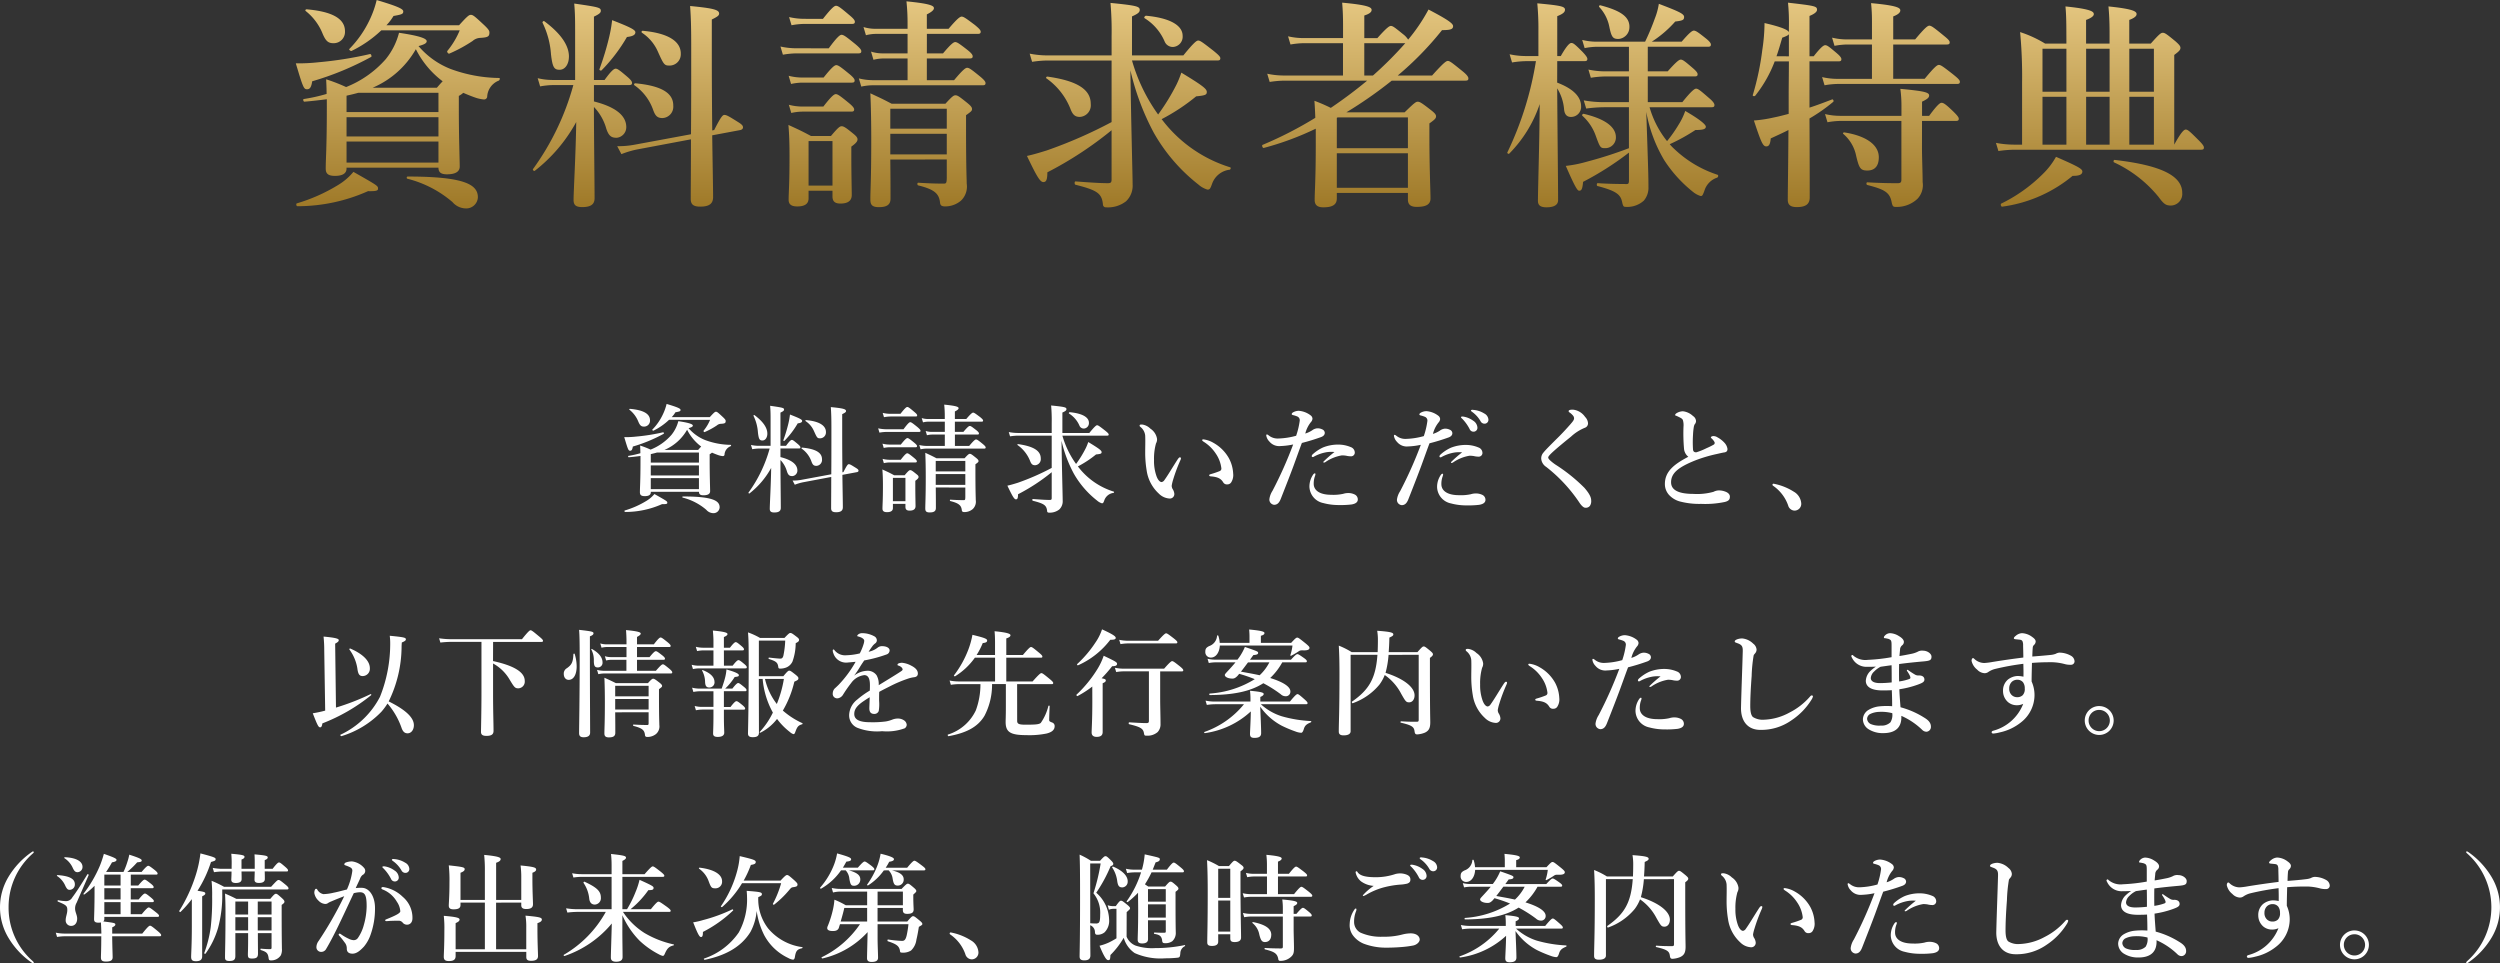
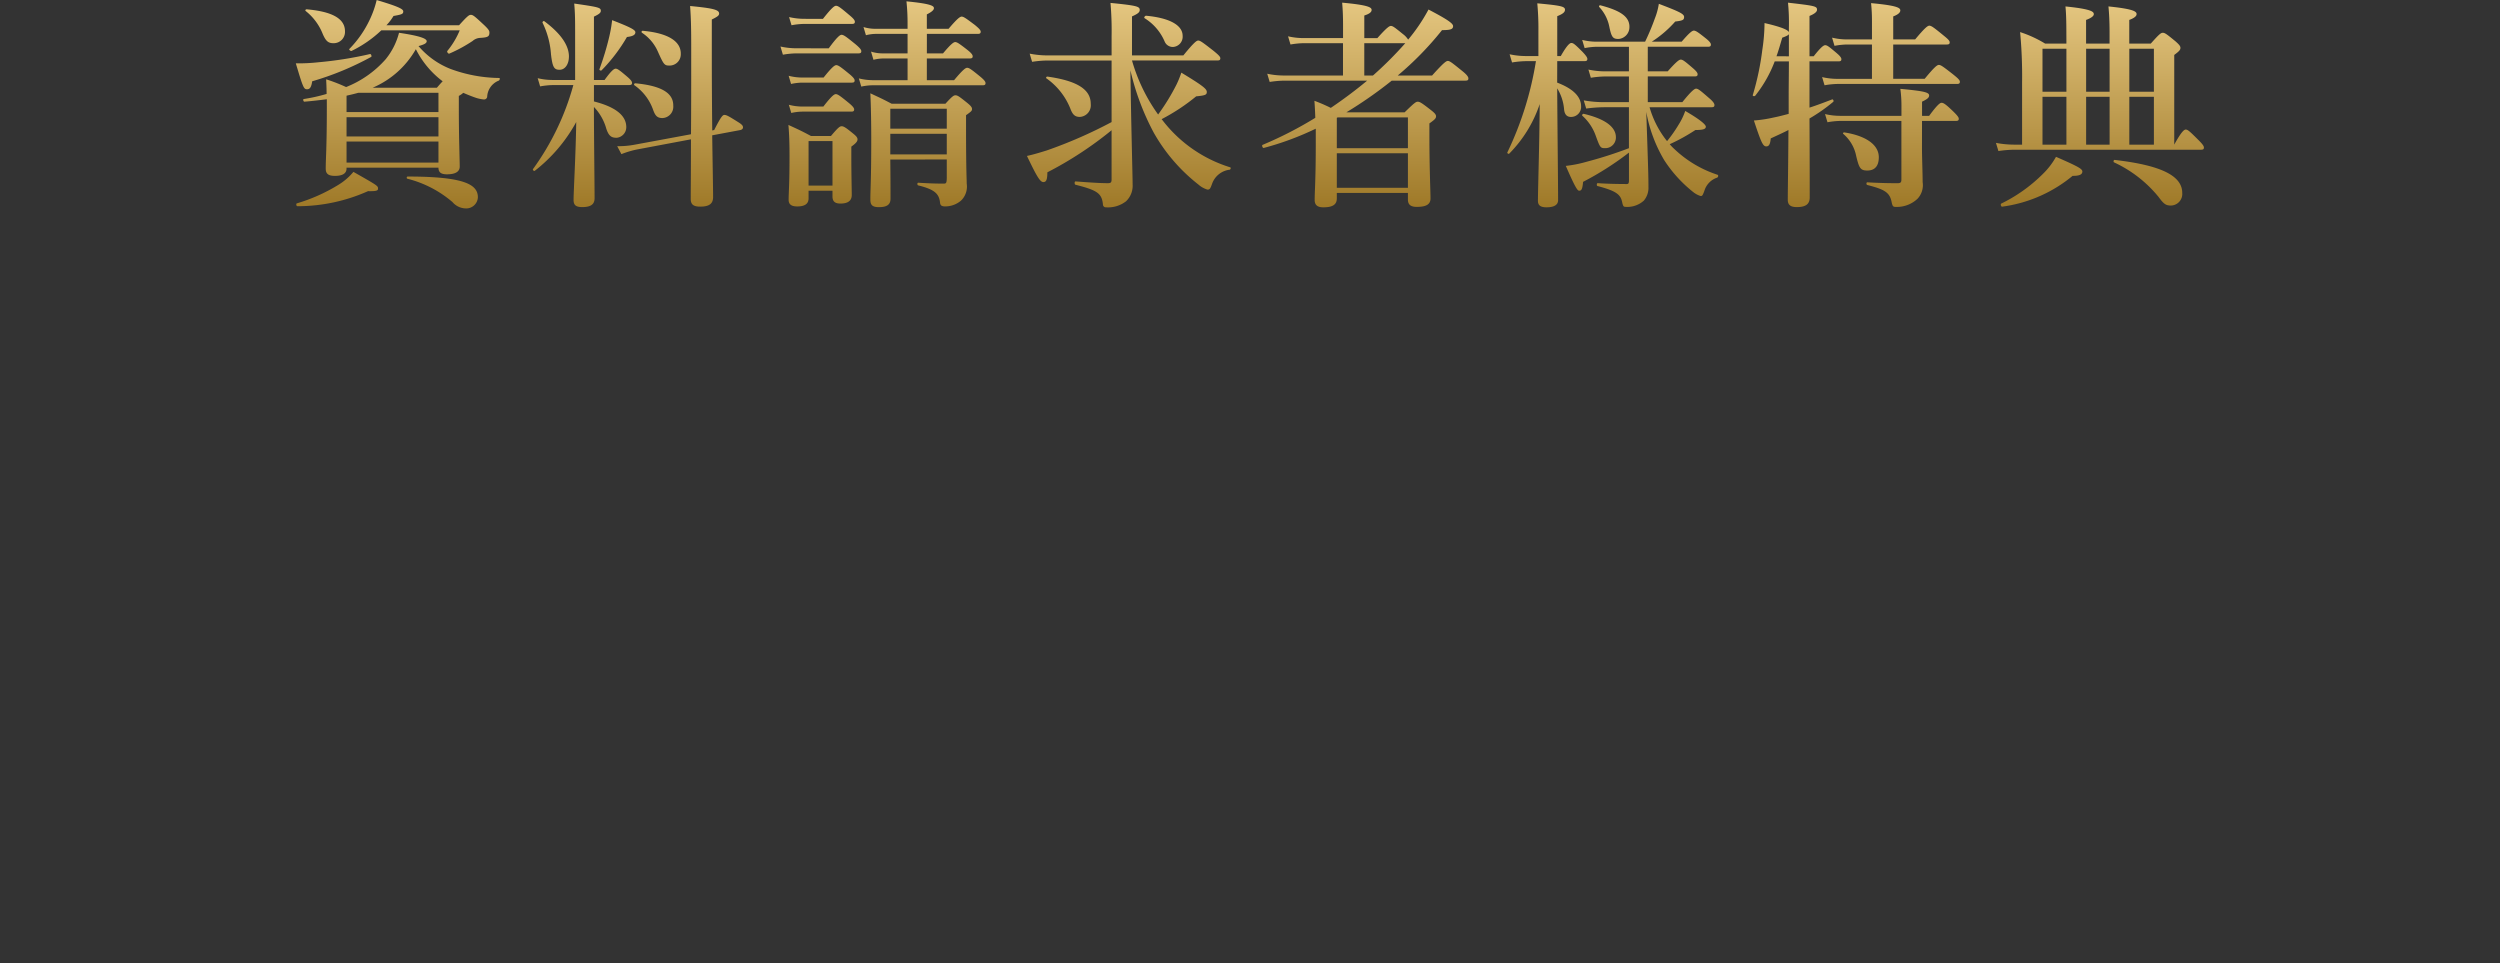
<svg xmlns="http://www.w3.org/2000/svg" width="323.13" height="124.508" viewBox="0 0 323.13 124.508">
  <rect x="0" y="0" width="323.13" height="124.508" fill="#333333" stroke="none" />
  <defs>
    <linearGradient id="linear-gradient" x1="0.5" x2="0.5" y2="1" gradientUnits="objectBoundingBox">
      <stop offset="0" stop-color="#f0d38f" />
      <stop offset="1" stop-color="#9b7523" />
    </linearGradient>
  </defs>
  <g id="グループ_1992" data-name="グループ 1992" transform="translate(-34.435 -1060.022)">
    <path id="パス_11440" data-name="パス 11440" d="M5.284-4.809c0,5.268-.143,6.584-.143,7.873,0,.687.344.945,1.2.945.973,0,1.489-.315,1.489-.945V2.949H19.712c0,.63.372.859,1.088.859,1.059,0,1.66-.315,1.66-1,0-.887-.115-3.664-.115-7.644V-6.326a2.731,2.731,0,0,0,.573-.4c.458.2.945.4,1.431.573a4.764,4.764,0,0,0,1.231.286.408.408,0,0,0,.429-.315A2.355,2.355,0,0,1,27.5-8.3c.143-.057.2-.344.057-.344a18.706,18.706,0,0,1-6.3-1.174,10.487,10.487,0,0,1-4.122-2.949c.744-.2,1.059-.372,1.059-.63,0-.372-1.059-.716-3.579-1.088A8.919,8.919,0,0,1,12.9-11.078,13.388,13.388,0,0,1,7.775-7.471a22.024,22.024,0,0,0-2.577-1c.029.63.057,1.26.057,1.889a22.271,22.271,0,0,1-2.949.658c-.143.029-.057.344.086.344,1.031-.086,1.975-.2,2.891-.315ZM11.21-7.385a11.682,11.682,0,0,0,5.582-4.981,11.805,11.805,0,0,0,3.464,4.151c-.172.172-.429.458-.744.83ZM7.832-6.355c.515-.115,1-.229,1.517-.372H19.712v2.491H7.832ZM19.712,2.291H7.832V-.429H19.712Zm0-3.378H7.832V-3.578H19.712ZM22.461-14.8a10.466,10.466,0,0,1-1.6,2.662c-.086.115.115.4.258.344a19.005,19.005,0,0,0,3.006-1.632,1.588,1.588,0,0,1,.973-.4c1.059-.057,1.2-.2,1.2-.716,0-.229-.172-.458-.716-.973-1.2-1.116-1.4-1.288-1.689-1.288-.229,0-.458.172-1.517,1.346h-9.39a6.7,6.7,0,0,0,.916-1.2c1.116-.2,1.26-.258,1.26-.6,0-.315-.744-.658-3.435-1.46a12.7,12.7,0,0,1-.916,2.577A13.631,13.631,0,0,1,8.2-12.4c-.115.086.172.315.286.258A15.289,15.289,0,0,0,12.326-14.8ZM24.808,6.786c0-1.632-1.66-2.691-9.075-2.691-.143,0-.172.258-.029.286a14.33,14.33,0,0,1,5.811,3.006,2.33,2.33,0,0,0,1.718.83A1.508,1.508,0,0,0,24.808,6.786ZM7.631-14.685c0-1.632-1.66-2.548-4.953-2.834-.143,0-.229.143-.115.229a7.1,7.1,0,0,1,2.2,2.977c.4.916.716,1.174,1.374,1.174A1.459,1.459,0,0,0,7.631-14.685ZM11.9,5.669c0-.372,0-.372-3.178-2.176A7.836,7.836,0,0,1,6.658,5.24,22.2,22.2,0,0,1,1.419,7.559c-.143.029-.086.372.057.372a22.294,22.294,0,0,0,9.132-1.947C11.725,6.013,11.9,5.9,11.9,5.669ZM11.01-11.365c.115-.057,0-.4-.143-.372a48.327,48.327,0,0,1-6.642,1.059,23.744,23.744,0,0,1-2.949.143c.945,3.178,1.031,3.349,1.46,3.349.372,0,.544-.286.658-1.031A37.78,37.78,0,0,0,11.01-11.365Zm28.8,6.47a6.619,6.619,0,0,1,1.546,2.634c.344,1.2.773,1.346,1.4,1.346A1.374,1.374,0,0,0,43.989-2.29c0-1.6-1.575-2.662-4.18-3.321V-7.729h4.552c.286,0,.372-.086.372-.286s-.229-.458-.63-.8c-.945-.8-1.231-1.031-1.489-1.031-.2,0-.544.229-1.431,1.46H39.809v-8.188c.658-.315.887-.487.887-.744,0-.429-.258-.487-3.435-.945.115,1.317.115,2.233.115,3.865v6.012h-2.92a8.44,8.44,0,0,1-1.918-.229l.315,1.059a10.21,10.21,0,0,1,1.718-.172h2.577a33.506,33.506,0,0,1-5.21,10.85c-.086.115.115.315.229.229a20.316,20.316,0,0,0,5.353-6.3c-.057,4.122-.344,8.961-.344,10.077,0,.687.344.916,1.116.916,1.059,0,1.6-.315,1.6-1.145,0-1.775-.086-8.274-.086-11.709ZM55.1-1.86c-.029-2.634-.057-5.84-.057-9.762V-16.2c.744-.372.945-.515.945-.773,0-.487-.773-.687-3.75-.973.115,1.66.143,2.777.143,5.382,0,4.58,0,8.274-.029,11.194L45.106-.028a11.37,11.37,0,0,1-2.29.2L43.359,1.2a11.8,11.8,0,0,1,2-.6L52.348-.715c0,3.951-.029,6.384-.029,7.7,0,.716.344,1,1.231,1,1.145,0,1.66-.372,1.66-1.231,0-1.231-.057-3.779-.115-7.987l3.664-.687c.2-.057.315-.172.315-.344,0-.229-.172-.4-.687-.716-1.145-.716-1.431-.887-1.718-.887-.229,0-.458.258-1.317,1.947Zm-4.065-9.934c0-1.632-1.718-2.662-4.924-2.949a.141.141,0,0,0-.086.258,5.629,5.629,0,0,1,2.061,2.462c.744,1.66.83,1.775,1.489,1.775A1.453,1.453,0,0,0,51.032-11.794Zm-.973,6.7c0-1.632-1.575-2.548-4.9-2.863-.143,0-.229.172-.115.258a6.507,6.507,0,0,1,2.433,3.235c.286.773.573,1,1.2,1A1.466,1.466,0,0,0,50.058-5.1Zm-13.484-6.3c0-1.46-1.031-2.977-3.178-4.58-.115-.086-.286.086-.229.2a10.979,10.979,0,0,1,1.088,4.094c.2,1.66.4,1.975,1.116,1.975S36.574-10.448,36.574-11.393Zm8.588-3.149c0-.315-.573-.63-3.006-1.575a18.187,18.187,0,0,1-.4,2.262A36.609,36.609,0,0,1,40.525-9.79c-.057.143.2.258.286.143a21.48,21.48,0,0,0,3.264-4.294C44.848-14.027,45.163-14.227,45.163-14.542Zm37.675.2h6.584c.286,0,.372-.086.372-.286s-.229-.429-.744-.859c-1.145-.859-1.46-1.088-1.718-1.088-.2,0-.544.229-1.689,1.575H82.837v-1.861c.63-.315.916-.573.916-.8,0-.286-.315-.573-3.55-.887a26.821,26.821,0,0,1,.143,2.863V-15H76.138a5.1,5.1,0,0,1-1.489-.229l.315,1.059a5.263,5.263,0,0,1,1.231-.172h4.151v2.519H77.083a4.928,4.928,0,0,1-1.46-.229l.315,1.059a5.263,5.263,0,0,1,1.231-.172h3.178v2.806H75.881a7.771,7.771,0,0,1-1.832-.229l.315,1.059A7.14,7.14,0,0,1,75.795-7.7H90.052c.286,0,.372-.086.372-.286s-.229-.458-.716-.859c-1.088-.887-1.4-1.116-1.66-1.116-.2,0-.544.229-1.689,1.6H82.837v-2.806h5.554c.286,0,.372-.086.372-.286s-.229-.458-.658-.8c-1.031-.8-1.346-1.031-1.6-1.031-.2,0-.544.229-1.575,1.46h-2.09ZM70.642,5.927v.744c0,.687.372.916,1.031.916.945,0,1.46-.344,1.46-1.116,0-.6-.057-2.519-.057-5.21V.23c.63-.458.8-.687.8-.945,0-.229-.172-.429-.6-.773-.916-.744-1.174-.916-1.46-.916-.229,0-.458.172-1.374,1.26H67.865c-1.346-.716-1.546-.8-2.92-1.431.115,1.317.143,2.634.143,3.951,0,3.836-.115,4.781-.115,5.726,0,.6.372.859,1.116.859q1.46,0,1.46-1.031v-1Zm0-.658H67.55V-.486h3.092ZM85.414,1.89V4.123c0,.773-.057.887-.372.887-1.059,0-1.947-.029-3.321-.115-.143,0-.143.315,0,.344,2.2.544,2.72,1.116,2.834,2.319.057.286.229.4.658.4a3.163,3.163,0,0,0,2.033-.744,2.507,2.507,0,0,0,.744-2.2c0-.773-.086-1.632-.086-7.386v-1.46c.687-.487.773-.573.773-.8s-.172-.429-.63-.8c-1-.8-1.231-.973-1.517-.973-.229,0-.458.172-1.288,1.088H78.285c-1.2-.63-1.4-.716-2.748-1.346.086,2,.115,4.008.115,6.012,0,5.124-.115,6.47-.115,7.73,0,.63.2.973,1.088.973,1,0,1.517-.286,1.517-1.088,0-1.288,0-2.605-.029-5.067Zm0-.658h-7.3V-1.431h7.3Zm0-3.321h-7.3V-4.666h7.3Zm-18.436-14.2a8.669,8.669,0,0,1-1.947-.229l.315,1.059a9.311,9.311,0,0,1,1.632-.172h6.184c.286,0,.372-.086.372-.286s-.229-.458-.716-.859c-1.145-.973-1.46-1.2-1.718-1.2-.2,0-.544.229-1.689,1.689Zm-1,3.808a9.617,9.617,0,0,1-2.061-.229l.315,1.059a10.519,10.519,0,0,1,1.746-.172h8.016c.286,0,.372-.086.372-.286s-.229-.458-.773-.916c-1.2-.973-1.517-1.2-1.775-1.2-.2,0-.544.229-1.66,1.746ZM66.72-8.7a6.969,6.969,0,0,1-1.746-.229l.315,1.059a7.14,7.14,0,0,1,1.431-.172h6.413c.286,0,.372-.086.372-.286s-.229-.458-.716-.859c-1.088-.887-1.4-1.116-1.66-1.116-.2,0-.544.229-1.632,1.6Zm.029,3.75A6.969,6.969,0,0,1,65-5.181l.315,1.059a6.887,6.887,0,0,1,1.4-.172h6.355c.286,0,.372-.086.372-.286s-.229-.458-.716-.859c-1.088-.887-1.4-1.116-1.66-1.116-.2,0-.544.229-1.6,1.6ZM113.183-3.32a25.677,25.677,0,0,0,4.466-2.949c1.174-.115,1.374-.2,1.374-.573,0-.4-.6-.859-3.292-2.491a12.447,12.447,0,0,1-.6,1.489,27.274,27.274,0,0,1-2.4,3.922,22.563,22.563,0,0,1-3.378-6.985H120.4c.286,0,.372-.086.372-.286s-.229-.429-.859-.945c-1.431-1.116-1.746-1.346-2-1.346-.2,0-.544.229-1.918,1.918h-6.642V-16.6c.773-.344,1-.544,1-.83,0-.458-.344-.573-3.779-.916a41.347,41.347,0,0,1,.143,4.323v2.462h-8.3a11.874,11.874,0,0,1-2.29-.229l.315,1.059a13.838,13.838,0,0,1,2-.172h8.274v7.959A59.325,59.325,0,0,1,98.354.716c-1,.315-1.889.573-2.577.716C97.037,4.066,97.466,4.81,97.9,4.81c.344,0,.515-.258.515-1.26a47.342,47.342,0,0,0,8.3-5.439V4.467c0,.372-.086.487-.487.487-1.088,0-2.634-.115-4.18-.229-.143,0-.143.4,0,.429,2.834.716,3.407,1.116,3.55,2.548a.367.367,0,0,0,.4.372,3.79,3.79,0,0,0,2.577-.773,2.77,2.77,0,0,0,.859-2.2c0-1.145-.2-7.93-.286-14.743a32.409,32.409,0,0,0,3.035,8.1,22.609,22.609,0,0,0,5.754,6.67,3.113,3.113,0,0,0,1.174.658c.286,0,.372-.115.6-.773a2.758,2.758,0,0,1,2.262-1.8c.143-.029.2-.286.057-.315A17.573,17.573,0,0,1,113.3-3.177ZM104.022-5.3c0-1.861-1.746-2.977-5.582-3.521-.143-.029-.258.172-.143.229a8.747,8.747,0,0,1,3.149,4.065c.286.687.6.916,1.174.916A1.506,1.506,0,0,0,104.022-5.3ZM115.9-14.084c0-1.374-1.66-2.319-4.724-2.605-.143,0-.315.229-.2.315a6.582,6.582,0,0,1,2.605,3.035,1.14,1.14,0,0,0,1.088.687A1.332,1.332,0,0,0,115.9-14.084ZM143.7-8.96a40.967,40.967,0,0,0,5.726-5.869c1.088,0,1.431-.115,1.431-.515,0-.372-.83-.916-3.178-2.147a22.773,22.773,0,0,1-2.634,3.893,2.485,2.485,0,0,0-.63-.687c-1.059-.859-1.346-1.088-1.6-1.088-.2,0-.544.229-1.746,1.575h-1.689v-2.92c.63-.2.945-.429.945-.716,0-.315-.315-.63-3.808-.945.086.973.115,1.889.115,2.834V-13.8H131.5a8.9,8.9,0,0,1-1.975-.229l.315,1.059a10.519,10.519,0,0,1,1.746-.172h5.039v4.18h-7.644a10.362,10.362,0,0,1-2.147-.229l.315,1.059A13.131,13.131,0,0,1,129.1-8.3h10.65c-1.517,1.26-3.092,2.433-4.7,3.521a21.766,21.766,0,0,0-2.118-.916c.057.744.086,1.46.115,2.2A49.434,49.434,0,0,1,126.237,0c-.143.057,0,.429.143.4a37.66,37.66,0,0,0,6.728-2.491V-.257c0,4.867-.143,6.184-.143,7.386,0,.658.372.945,1.116.945,1.2,0,1.746-.344,1.746-1.145V6.213h9.19v.859c0,.687.4.945,1.145.945,1.2,0,1.775-.315,1.775-1.088,0-.945-.143-3.865-.143-8.1v-1.6c.687-.487.859-.658.859-.916,0-.229-.172-.429-.687-.83-1.145-.887-1.4-1.059-1.689-1.059-.229,0-.458.172-1.689,1.374h-7.529A55.186,55.186,0,0,0,142.928-8.3h9.533c.286,0,.372-.086.372-.286s-.2-.487-.773-.945c-1.346-1.088-1.632-1.317-1.889-1.317-.2,0-.544.229-2.033,1.889Zm-4.323,0v-4.18h5.3a47.988,47.988,0,0,1-4.18,4.18Zm-3.55,5.468.115-.057h9.075V.43h-9.19Zm9.19,9.046h-9.19V1.089h9.19Zm19.3-16.375h3.521c.286,0,.372-.086.372-.286s-.229-.487-.6-.887c-.945-.945-1.2-1.174-1.46-1.174-.2,0-.544.229-1.374,1.689h-.458v-5.153c.716-.286,1-.515,1-.83,0-.429-.515-.544-3.579-.83a34.926,34.926,0,0,1,.143,3.664v3.149h-1.632a9.862,9.862,0,0,1-2.09-.229l.315,1.059a12.138,12.138,0,0,1,1.889-.172h1.2A42.774,42.774,0,0,1,157.871.974c-.057.115.172.258.258.143a16.583,16.583,0,0,0,3.922-6.384c-.029,4.981-.229,11.05-.229,12.51,0,.6.372.83,1.117.83.916,0,1.489-.286,1.489-.916,0-2.319-.086-9.046-.115-14.457a6.084,6.084,0,0,1,.887,2.691c.057.687.372,1,.887,1A1.294,1.294,0,0,0,167.4-4.981c0-1.26-1.059-2.29-3.092-3.063Zm11.508,6.556a18.561,18.561,0,0,0,2.319,6.241A17.127,17.127,0,0,0,181.89,6.1a2.857,2.857,0,0,0,.973.515c.2,0,.258-.086.487-.716a2.553,2.553,0,0,1,1.632-1.66c.143-.057.2-.315.057-.372A14.706,14.706,0,0,1,179.4.487a5.142,5.142,0,0,1-.544-.573,24.312,24.312,0,0,0,3.321-1.832c1.059,0,1.346-.143,1.346-.429,0-.315-.973-1.059-2.662-2.033A8.5,8.5,0,0,1,180-2.6a17.317,17.317,0,0,1-1.489,2.118,12.522,12.522,0,0,1-2.262-4.38h8.016c.286,0,.372-.086.372-.286s-.2-.487-.716-.916c-1.117-.973-1.4-1.2-1.66-1.2-.2,0-.63.315-1.775,1.746h-4.466V-8.845h6.069c.286,0,.372-.086.372-.286s-.229-.458-.63-.8c-1-.859-1.288-1.088-1.546-1.088-.2,0-.544.229-1.689,1.517h-2.577v-3.178h7.787c.286,0,.372-.086.372-.286s-.229-.458-.658-.8c-.973-.773-1.288-1-1.546-1-.2,0-.544.229-1.575,1.431h-3.865a14.326,14.326,0,0,0,3.035-2.605c.973-.115,1.145-.2,1.145-.6s-.716-.716-3.264-1.689a8.691,8.691,0,0,1-.515,1.889,30.367,30.367,0,0,1-1.26,3.006h-6.3a7.771,7.771,0,0,1-1.832-.229l.315,1.059a8.479,8.479,0,0,1,1.575-.172h4.151V-9.5h-3.063a10.616,10.616,0,0,1-2.176-.229l.315,1.059a12.785,12.785,0,0,1,1.918-.172h3.006v3.321h-3.321a14.372,14.372,0,0,1-2.519-.229l.315,1.059a18.024,18.024,0,0,1,2.29-.172h3.235V.43a52.652,52.652,0,0,1-5.439,1.746,16.01,16.01,0,0,1-2.72.544c1.145,2.634,1.489,3.206,1.718,3.206.315,0,.429-.2.515-1.145A38.939,38.939,0,0,0,173.588,1v3.55c0,.4-.057.515-.286.515-1.031,0-2.634-.029-3.75-.115-.143,0-.172.344-.029.372,2.4.63,2.977,1.088,3.178,2.061.115.515.172.63.429.63a3.185,3.185,0,0,0,2.376-.8,2.549,2.549,0,0,0,.6-1.775c0-1.116-.029-2.147-.115-4.724Zm-2.176-10.993c0-1.288-1.117-2.09-3.75-2.777a.141.141,0,0,0-.143.229,5.187,5.187,0,0,1,1.288,2.519c.286,1.374.458,1.6,1.2,1.6A1.523,1.523,0,0,0,173.645-15.258ZM171.9-.973c0-1.374-1.46-2.4-4.151-3.035-.143-.029-.286.172-.172.258a6.275,6.275,0,0,1,1.718,2.577c.573,1.575.6,1.6,1.26,1.6A1.375,1.375,0,0,0,171.9-.973Zm25.021-9.819h3.75c.286,0,.372-.086.372-.286s-.229-.458-.6-.773c-.945-.8-1.231-1.031-1.489-1.031-.2,0-.544.229-1.489,1.431h-.544v-5.21c.687-.286.973-.544.973-.8,0-.458-.258-.515-3.75-.916a25.83,25.83,0,0,1,.115,3.178v.63c-.172-.344-1.174-.716-3.149-1.174a23.686,23.686,0,0,1-.286,3.464,35,35,0,0,1-1.231,5.84c-.057.143.229.2.315.086a16.507,16.507,0,0,0,2.519-4.437h1.832c0,1.546-.029,3.092-.029,4.638v2.147c-.658.172-1.288.344-1.889.458a17.1,17.1,0,0,1-2.605.4C190.679-.286,190.908.2,191.338.2c.344,0,.515-.286.573-1.031.8-.372,1.575-.716,2.29-1.088-.029,4.838-.086,7.73-.086,9.018,0,.63.315.945,1.174.945,1.088,0,1.66-.344,1.66-1.231,0-1.517,0-5.067-.029-10.22a22.087,22.087,0,0,0,3.063-2.147c.115-.086,0-.372-.143-.315-.973.372-1.947.744-2.92,1.059Zm-4.266-.658c.258-.716.487-1.517.744-2.4.544-.2.773-.315.859-.458v2.863Zm12.339,2.92H200.5a8.669,8.669,0,0,1-1.947-.229l.315,1.059a10.21,10.21,0,0,1,1.718-.172h15.4c.286,0,.372-.086.372-.286s-.229-.429-.83-.916c-1.317-1.031-1.632-1.26-1.889-1.26-.2,0-.544.229-1.832,1.8h-4.065v-4.437h6.928c.286,0,.372-.086.372-.286s-.229-.429-.8-.887c-1.26-1.031-1.575-1.26-1.832-1.26-.2,0-.544.229-1.832,1.775h-2.834V-16.6c.6-.229.916-.487.916-.773,0-.315-.315-.63-3.779-.945a21.87,21.87,0,0,1,.115,2.29v2.4H201.73a8.041,8.041,0,0,1-1.889-.229l.315,1.059a9.31,9.31,0,0,1,1.632-.172h3.206Zm6.47,5.439h4.38c.286,0,.372-.086.372-.286s-.258-.487-.63-.859c-1.059-1.031-1.346-1.2-1.6-1.2-.2,0-.573.286-1.6,1.689h-.916V-5.582c.658-.315.916-.515.916-.8,0-.429-.773-.573-3.722-.859a16.12,16.12,0,0,1,.143,2.29v1.2h-7.959a8.44,8.44,0,0,1-1.918-.229l.315,1.059a9.906,9.906,0,0,1,1.689-.172H208.8V4.5c0,.344-.115.458-.487.458-1.088,0-2.491-.029-3.922-.115-.143,0-.143.315,0,.344,2.118.544,2.863.916,3.12,2.09.143.687.2.744.6.744a3.871,3.871,0,0,0,2.777-1.059,2.558,2.558,0,0,0,.658-2.147c0-1.174-.086-3.178-.086-4.466ZM205.881,1.6c0-1.546-1.546-2.748-4.437-3.206-.143-.029-.258.115-.143.2a5.034,5.034,0,0,1,1.66,2.863c.372,1.546.544,1.861,1.431,1.861C205.423,3.322,205.881,2.663,205.881,1.6Zm24.248-14.686H227.38a15.046,15.046,0,0,0-3.235-1.489A61.415,61.415,0,0,1,224.4-8.1V-.028h-1.031a12.422,12.422,0,0,1-2.348-.229L221.34.8a14.934,14.934,0,0,1,2.09-.172h24.1c.286,0,.372-.086.372-.286s-.229-.487-.687-.945c-1.145-1.145-1.4-1.374-1.66-1.374-.2,0-.544.229-1.489,1.947V-11.622c.658-.487.8-.658.8-.916,0-.229-.172-.429-.658-.859-1.116-.916-1.346-1.088-1.632-1.088-.229,0-.458.172-1.546,1.4h-2.777v-3.063c.63-.229.945-.487.945-.744,0-.315-.258-.658-3.636-1,.086.887.143,1.975.143,3.349v1.46h-3.035v-3.063c.63-.229,1-.487,1-.744,0-.315-.286-.658-3.664-1,.086.887.115,1.975.115,3.349Zm0,6.871V-.028h-3.092V-6.212Zm2.548,0h3.035V-.028h-3.035Zm5.582,0h3.178V-.028h-3.178Zm0-6.212h3.178V-6.87h-3.178Zm-2.548,0V-6.87h-3.035v-5.554Zm-5.582,0V-6.87h-3.092v-5.554ZM245.1,6.213c0-2.233-2.777-3.579-8.732-4.266-.143-.029-.2.258-.086.315a16.153,16.153,0,0,1,5.754,4.466c.658.887.916,1.116,1.6,1.116A1.5,1.5,0,0,0,245.1,6.213ZM232.19,3.436c0-.344-.658-.687-3.407-1.889a9.541,9.541,0,0,1-1.718,2.233,20.054,20.054,0,0,1-5.353,3.808c-.143.057-.029.429.115.4a17.989,17.989,0,0,0,9.1-3.979C231.875,4.009,232.19,3.808,232.19,3.436Z" transform="translate(71.394 1078.745)" fill="url(#linear-gradient)" />
-     <path id="パス_11441" data-name="パス 11441" d="M-78.78-5.475c0,2.76-.075,3.45-.075,4.125,0,.36.18.5.63.5.51,0,.78-.165.78-.5v-.06h6.225c0,.33.195.45.57.45.555,0,.87-.165.87-.525,0-.465-.06-1.92-.06-4v-.78a1.431,1.431,0,0,0,.3-.21c.24.105.5.21.75.3a2.5,2.5,0,0,0,.645.15.214.214,0,0,0,.225-.165,1.234,1.234,0,0,1,.78-1.11c.075-.03.1-.18.03-.18a9.8,9.8,0,0,1-3.3-.615,5.5,5.5,0,0,1-2.16-1.545c.39-.1.555-.195.555-.33,0-.195-.555-.375-1.875-.57a4.673,4.673,0,0,1-.9,1.785,7.015,7.015,0,0,1-2.685,1.89,11.54,11.54,0,0,0-1.35-.525c.015.33.03.66.03.99a11.67,11.67,0,0,1-1.545.345c-.075.015-.03.18.045.18.54-.045,1.035-.105,1.515-.165Zm3.1-1.35a6.121,6.121,0,0,0,2.925-2.61A6.185,6.185,0,0,0-70.935-7.26c-.09.09-.225.24-.39.435Zm-1.77.54c.27-.06.525-.12.795-.2h5.43v1.3h-6.225Zm6.225,4.53h-6.225V-3.18h6.225Zm0-1.77h-6.225v-1.3h6.225Zm1.44-7.185a5.484,5.484,0,0,1-.84,1.4c-.045.06.06.21.135.18A9.958,9.958,0,0,0-68.91-9.99a.832.832,0,0,1,.51-.21c.555-.03.63-.1.63-.375,0-.12-.09-.24-.375-.51-.63-.585-.735-.675-.885-.675-.12,0-.24.09-.795.7h-4.92a3.51,3.51,0,0,0,.48-.63c.585-.105.66-.135.66-.315,0-.165-.39-.345-1.8-.765a6.654,6.654,0,0,1-.48,1.35A7.142,7.142,0,0,1-77.25-9.45c-.06.045.09.165.15.135a8.011,8.011,0,0,0,2.01-1.4ZM-68.55.6c0-.855-.87-1.41-4.755-1.41-.075,0-.09.135-.015.15A7.508,7.508,0,0,1-70.275.915a1.221,1.221,0,0,0,.9.435A.79.79,0,0,0-68.55.6Zm-9-11.25c0-.855-.87-1.335-2.595-1.485-.075,0-.12.075-.06.12a3.723,3.723,0,0,1,1.155,1.56c.21.48.375.615.72.615A.764.764,0,0,0-77.55-10.65ZM-75.315.015c0-.2,0-.2-1.665-1.14a4.106,4.106,0,0,1-1.08.915A11.632,11.632,0,0,1-80.805,1c-.075.015-.045.195.03.195A11.681,11.681,0,0,0-75.99.18C-75.4.2-75.315.135-75.315.015ZM-75.78-8.91c.06-.03,0-.21-.075-.195a25.321,25.321,0,0,1-3.48.555,12.441,12.441,0,0,1-1.545.075c.495,1.665.54,1.755.765,1.755.195,0,.285-.15.345-.54A19.8,19.8,0,0,0-75.78-8.91Zm15.09,3.39a3.468,3.468,0,0,1,.81,1.38c.18.63.405.7.735.7a.72.72,0,0,0,.645-.72c0-.84-.825-1.395-2.19-1.74v-1.11h2.385c.15,0,.195-.045.195-.15s-.12-.24-.33-.42c-.5-.42-.645-.54-.78-.54-.1,0-.285.12-.75.765h-.72v-4.29c.345-.165.465-.255.465-.39,0-.225-.135-.255-1.8-.495.06.69.06,1.17.06,2.025v3.15h-1.53A4.422,4.422,0,0,1-64.5-7.47l.165.555a5.35,5.35,0,0,1,.9-.09h1.35a17.556,17.556,0,0,1-2.73,5.685c-.045.06.06.165.12.12A10.645,10.645,0,0,0-61.89-4.5c-.03,2.16-.18,4.7-.18,5.28,0,.36.18.48.585.48.555,0,.84-.165.84-.6,0-.93-.045-4.335-.045-6.135Zm8.01,1.59c-.015-1.38-.03-3.06-.03-5.115v-2.4c.39-.2.495-.27.495-.405,0-.255-.4-.36-1.965-.51.06.87.075,1.455.075,2.82,0,2.4,0,4.335-.015,5.865l-3.8.705a5.957,5.957,0,0,1-1.2.105l.285.54a6.18,6.18,0,0,1,1.05-.315l3.66-.69c0,2.07-.015,3.345-.015,4.035,0,.375.18.525.645.525.6,0,.87-.2.87-.645,0-.645-.03-1.98-.06-4.185l1.92-.36c.1-.03.165-.09.165-.18,0-.12-.09-.21-.36-.375-.6-.375-.75-.465-.9-.465-.12,0-.24.135-.69,1.02Zm-2.13-5.205c0-.855-.9-1.4-2.58-1.545a.074.074,0,0,0-.045.135,2.949,2.949,0,0,1,1.08,1.29c.39.87.435.93.78.93A.761.761,0,0,0-54.81-9.135Zm-.51,3.51c0-.855-.825-1.335-2.565-1.5-.075,0-.12.09-.06.135a3.409,3.409,0,0,1,1.275,1.7c.15.4.3.525.63.525A.768.768,0,0,0-55.32-5.625Zm-7.065-3.3c0-.765-.54-1.56-1.665-2.4-.06-.045-.15.045-.12.1a5.753,5.753,0,0,1,.57,2.145c.1.87.21,1.035.585,1.035S-62.385-8.43-62.385-8.925Zm4.5-1.65c0-.165-.3-.33-1.575-.825a9.529,9.529,0,0,1-.21,1.185,19.182,19.182,0,0,1-.645,2.13c-.03.075.1.135.15.075a11.254,11.254,0,0,0,1.71-2.25C-58.05-10.3-57.885-10.41-57.885-10.575Zm19.74.1h3.45c.15,0,.195-.045.195-.15s-.12-.225-.39-.45c-.6-.45-.765-.57-.9-.57-.1,0-.285.12-.885.825h-1.47v-.975c.33-.165.48-.3.48-.42,0-.15-.165-.3-1.86-.465a14.054,14.054,0,0,1,.075,1.5v.36h-2.2a2.673,2.673,0,0,1-.78-.12l.165.555a2.758,2.758,0,0,1,.645-.09h2.175v1.32h-1.71a2.582,2.582,0,0,1-.765-.12l.165.555a2.758,2.758,0,0,1,.645-.09h1.665v1.47h-2.34a4.072,4.072,0,0,1-.96-.12l.165.555a3.741,3.741,0,0,1,.75-.09h7.47c.15,0,.195-.045.195-.15s-.12-.24-.375-.45c-.57-.465-.735-.585-.87-.585-.1,0-.285.12-.885.84h-1.845v-1.47h2.91c.15,0,.195-.045.195-.15s-.12-.24-.345-.42c-.54-.42-.7-.54-.84-.54-.105,0-.285.12-.825.765h-1.1ZM-44.535.15V.54c0,.36.195.48.54.48.495,0,.765-.18.765-.585,0-.315-.03-1.32-.03-2.73v-.54c.33-.24.42-.36.42-.495s-.09-.225-.315-.4c-.48-.39-.615-.48-.765-.48-.12,0-.24.09-.72.66h-1.35c-.7-.375-.81-.42-1.53-.75.06.69.075,1.38.075,2.07,0,2.01-.06,2.505-.06,3,0,.315.195.45.585.45q.765,0,.765-.54V.15Zm0-.345h-1.62V-3.21h1.62Zm7.74-1.77V-.8c0,.405-.03.465-.2.465-.555,0-1.02-.015-1.74-.06-.075,0-.075.165,0,.18C-37.575.075-37.305.375-37.245,1c.03.15.12.21.345.21a1.658,1.658,0,0,0,1.065-.39,1.314,1.314,0,0,0,.39-1.155c0-.4-.045-.855-.045-3.87v-.765c.36-.255.4-.3.4-.42s-.09-.225-.33-.42c-.525-.42-.645-.51-.795-.51-.12,0-.24.09-.675.57H-40.53c-.63-.33-.735-.375-1.44-.705.045,1.05.06,2.1.06,3.15,0,2.685-.06,3.39-.06,4.05,0,.33.1.51.57.51.525,0,.8-.15.8-.57,0-.675,0-1.365-.015-2.655Zm0-.345H-40.62V-3.7h3.825Zm0-1.74H-40.62V-5.4h3.825Zm-9.66-7.44a4.542,4.542,0,0,1-1.02-.12l.165.555a4.879,4.879,0,0,1,.855-.09h3.24c.15,0,.195-.045.195-.15s-.12-.24-.375-.45c-.6-.51-.765-.63-.9-.63-.105,0-.285.12-.885.885Zm-.525,1.995a5.039,5.039,0,0,1-1.08-.12l.165.555a5.512,5.512,0,0,1,.915-.09h4.2c.15,0,.195-.045.195-.15s-.12-.24-.4-.48c-.63-.51-.8-.63-.93-.63-.105,0-.285.12-.87.915Zm.39,1.98a3.651,3.651,0,0,1-.915-.12l.165.555a3.741,3.741,0,0,1,.75-.09h3.36c.15,0,.195-.045.195-.15s-.12-.24-.375-.45c-.57-.465-.735-.585-.87-.585-.1,0-.285.12-.855.84Zm.015,1.965a3.651,3.651,0,0,1-.915-.12l.165.555a3.608,3.608,0,0,1,.735-.09h3.33c.15,0,.2-.045.2-.15s-.12-.24-.375-.45c-.57-.465-.735-.585-.87-.585-.1,0-.285.12-.84.84Zm24.33.855A13.454,13.454,0,0,0-19.9-6.24c.615-.06.72-.105.72-.3,0-.21-.315-.45-1.725-1.305a6.523,6.523,0,0,1-.315.78,14.291,14.291,0,0,1-1.26,2.055,11.822,11.822,0,0,1-1.77-3.66h5.79c.15,0,.195-.045.195-.15s-.12-.225-.45-.495c-.75-.585-.915-.7-1.05-.7-.1,0-.285.12-1.005,1h-3.48v-2.64c.405-.18.525-.285.525-.435,0-.24-.18-.3-1.98-.48a21.664,21.664,0,0,1,.075,2.265v1.29h-4.35a6.221,6.221,0,0,1-1.2-.12l.165.555a7.251,7.251,0,0,1,1.05-.09h4.335V-4.5a31.084,31.084,0,0,1-4.38,1.92c-.525.165-.99.3-1.35.375.66,1.38.885,1.77,1.11,1.77.18,0,.27-.135.27-.66a24.806,24.806,0,0,0,4.35-2.85v3.33c0,.195-.045.255-.255.255-.57,0-1.38-.06-2.19-.12-.075,0-.075.21,0,.225C-26.595.12-26.3.33-26.22,1.08a.192.192,0,0,0,.21.2,1.986,1.986,0,0,0,1.35-.4,1.452,1.452,0,0,0,.45-1.155c0-.6-.105-4.155-.15-7.725a16.981,16.981,0,0,0,1.59,4.245A11.846,11.846,0,0,0-19.755-.27a1.631,1.631,0,0,0,.615.345c.15,0,.195-.06.315-.4a1.445,1.445,0,0,1,1.185-.945c.075-.015.1-.15.03-.165a9.208,9.208,0,0,1-4.575-3.18Zm-4.8-1.035c0-.975-.915-1.56-2.925-1.845-.075-.015-.135.09-.075.12a4.583,4.583,0,0,1,1.65,2.13c.15.36.315.48.615.48A.789.789,0,0,0-27.045-5.73Zm6.225-4.605c0-.72-.87-1.215-2.475-1.365-.075,0-.165.12-.105.165a3.449,3.449,0,0,1,1.365,1.59.6.6,0,0,0,.57.36A.7.7,0,0,0-20.82-10.335ZM-6.045-8.19c-.075,0-.135.03-.135.105s.09.135.2.21a5.064,5.064,0,0,1,1.56,1.53A4.214,4.214,0,0,1-3.7-4.44a.346.346,0,0,1-.24.36,10.328,10.328,0,0,1-1.05.36c-.15.045-.285.075-.285.165s.045.135.225.15c.96.075,1.305.33,1.575.75a.545.545,0,0,0,.555.285A.577.577,0,0,0-2.4-2.685a1.73,1.73,0,0,0,.225-1.08,4.634,4.634,0,0,0-.54-1.965,5.174,5.174,0,0,0-2.01-2.01A3.325,3.325,0,0,0-6.045-8.19Zm-2.94,2.67a.629.629,0,0,0,.06-.24c0-.075-.075-.105-.15-.105s-.18.12-.3.3c-.825,1.29-1.215,1.98-1.68,2.625a.555.555,0,0,1-.36.27c-.255,0-.495-.3-.66-.735a5.845,5.845,0,0,1-.33-2.1,7.38,7.38,0,0,1,.255-2.16,1.048,1.048,0,0,0,.135-.585,1.929,1.929,0,0,0-.855-1.32,1.884,1.884,0,0,0-1.08-.54c-.255,0-.315.03-.315.15,0,.09.03.09.105.165a1.629,1.629,0,0,1,.615,1.125c.03.735,0,1.44,0,2.085a13.983,13.983,0,0,0,.195,2.46,5,5,0,0,0,1.56,2.94,2.11,2.11,0,0,0,1.44.645.578.578,0,0,0,.57-.615,1.38,1.38,0,0,0-.24-.645.9.9,0,0,1-.1-.4A5.258,5.258,0,0,1-9.93-3,20.944,20.944,0,0,1-8.985-5.52ZM10.92-6.555a15.371,15.371,0,0,0-1.44,1.26c0,.045-.015.105.06.105a.339.339,0,0,0,.225-.075A5.259,5.259,0,0,1,11.88-6.12a3.462,3.462,0,0,1,.555.045A2.606,2.606,0,0,0,13.02-6a.481.481,0,0,0,.525-.45.762.762,0,0,0-.51-.735,4.223,4.223,0,0,0-1.665-.33,5.25,5.25,0,0,0-1.905.36,5.143,5.143,0,0,0-1.38.915.359.359,0,0,0-.105.2.119.119,0,0,0,.135.135.209.209,0,0,0,.135-.045A5.205,5.205,0,0,1,9.96-6.54,4.162,4.162,0,0,1,10.92-6.555ZM8.46-3.675c0-.075-.015-.12-.09-.12s-.2.12-.27.255a2.739,2.739,0,0,0-.42,1.455A2.229,2.229,0,0,0,9.48.045,7.578,7.578,0,0,0,11.475.3a11.719,11.719,0,0,0,1.65-.075c.45-.075.81-.255.81-.645a.707.707,0,0,0-.375-.63,1.854,1.854,0,0,0-.75-.2,2.223,2.223,0,0,0-.78.105,6.044,6.044,0,0,1-1.515.12c-1.575,0-2.28-.615-2.28-1.425A2.822,2.822,0,0,1,8.37-3.36,1.728,1.728,0,0,0,8.46-3.675Zm-.4-5.7a3.477,3.477,0,0,1-.915.435,3.85,3.85,0,0,1,.72-1.47.741.741,0,0,0,.21-.45.565.565,0,0,0-.225-.42,2.867,2.867,0,0,0-1.545-.6,1.518,1.518,0,0,0-.7.18c-.165.09-.21.165-.21.255,0,.06.06.09.165.12a3.452,3.452,0,0,1,.555.18.521.521,0,0,1,.315.525,9.96,9.96,0,0,1-.465,1.965A9.6,9.6,0,0,1,3.66-8.3a1.832,1.832,0,0,1-1.23-.39c-.105-.075-.165-.135-.255-.135-.045,0-.075.045-.075.135a1.424,1.424,0,0,0,.405.78,1.636,1.636,0,0,0,1.44.585A9.313,9.313,0,0,0,5.58-7.53,52.886,52.886,0,0,1,2.91-1.545a2.613,2.613,0,0,0-.4,1.05.667.667,0,0,0,.165.54A.723.723,0,0,0,3.105.27c.375,0,.645-.195.87-.765C4.77-2.52,5.3-3.87,5.655-4.845c.33-.9.81-2.25,1.05-2.88A25.957,25.957,0,0,0,9.2-8.49c.315-.12.465-.315.465-.54a.5.5,0,0,0-.33-.45,1.321,1.321,0,0,0-.675-.135A1.288,1.288,0,0,0,8.055-9.375Zm19.53-1.755a.644.644,0,0,0-.24,0c-.045.015-.075.03-.075.09s.1.135.165.195a5.614,5.614,0,0,1,.945,1.32.538.538,0,0,0,.51.345.5.5,0,0,0,.5-.525,1.124,1.124,0,0,0-.555-.9A2.928,2.928,0,0,0,27.585-11.13Zm1.26-.87a.393.393,0,0,0-.24.015.091.091,0,0,0-.045.09c0,.06.12.135.18.18a3.807,3.807,0,0,1,1.05,1.17.574.574,0,0,0,.555.33.5.5,0,0,0,.465-.555.964.964,0,0,0-.54-.765A3.081,3.081,0,0,0,28.845-12ZM27.42-6.51a15.371,15.371,0,0,0-1.44,1.26c0,.045-.015.105.06.105a.339.339,0,0,0,.225-.075,5.259,5.259,0,0,1,2.115-.855,3.462,3.462,0,0,1,.555.045,2.606,2.606,0,0,0,.585.075.481.481,0,0,0,.525-.45.762.762,0,0,0-.51-.735,4.223,4.223,0,0,0-1.665-.33,5.25,5.25,0,0,0-1.9.36,5.143,5.143,0,0,0-1.38.915.359.359,0,0,0-.1.195.119.119,0,0,0,.135.135.209.209,0,0,0,.135-.045,5.205,5.205,0,0,1,1.71-.585A4.162,4.162,0,0,1,27.42-6.51ZM24.96-3.63c0-.075-.015-.12-.09-.12s-.2.12-.27.255a2.739,2.739,0,0,0-.42,1.455A2.229,2.229,0,0,0,25.98.09a7.578,7.578,0,0,0,1.995.255A11.718,11.718,0,0,0,29.625.27c.45-.075.81-.255.81-.645A.707.707,0,0,0,30.06-1a1.854,1.854,0,0,0-.75-.195,2.223,2.223,0,0,0-.78.1,6.044,6.044,0,0,1-1.515.12c-1.575,0-2.28-.615-2.28-1.425a2.822,2.822,0,0,1,.135-.915A1.728,1.728,0,0,0,24.96-3.63Zm-.4-5.7a3.477,3.477,0,0,1-.915.435,3.85,3.85,0,0,1,.72-1.47.741.741,0,0,0,.21-.45.565.565,0,0,0-.225-.42,2.867,2.867,0,0,0-1.545-.6,1.518,1.518,0,0,0-.7.18c-.165.09-.21.165-.21.255,0,.06.06.09.165.12a3.452,3.452,0,0,1,.555.18.521.521,0,0,1,.315.525,9.96,9.96,0,0,1-.465,1.965,9.6,9.6,0,0,1-2.3.36,1.832,1.832,0,0,1-1.23-.39c-.1-.075-.165-.135-.255-.135-.045,0-.075.045-.075.135a1.424,1.424,0,0,0,.4.78,1.636,1.636,0,0,0,1.44.585,9.313,9.313,0,0,0,1.635-.21A52.886,52.886,0,0,1,19.41-1.5,2.613,2.613,0,0,0,19-.45a.667.667,0,0,0,.165.54A.723.723,0,0,0,19.6.315c.375,0,.645-.195.87-.765.8-2.025,1.32-3.375,1.68-4.35.33-.9.81-2.25,1.05-2.88a25.957,25.957,0,0,0,2.49-.765c.315-.12.465-.315.465-.54a.5.5,0,0,0-.33-.45,1.321,1.321,0,0,0-.675-.135A1.288,1.288,0,0,0,24.555-9.33Zm16.92-.885c-.63.72-1.155,1.275-1.545,1.665-1.23,1.215-1.785,1.785-1.995,2.055a1.146,1.146,0,0,0-.3.8,1.393,1.393,0,0,0,.645,1.065A19.82,19.82,0,0,1,42.525-.09c.345.54.63.735.795.735a.662.662,0,0,0,.615-.24A1.081,1.081,0,0,0,44.1-.27c0-.375-.15-.81-.87-1.65a21.739,21.739,0,0,0-3.69-2.97,5.654,5.654,0,0,1-.8-.63c-.1-.12-.195-.2-.195-.345,0-.09.165-.285.375-.495.57-.555,1.8-1.56,2.58-2.19A5.867,5.867,0,0,1,43.29-9.69a.6.6,0,0,0,.4-.555,1.254,1.254,0,0,0-.375-.84,2.165,2.165,0,0,0-1.575-.945c-.285,0-.555.03-.555.195,0,.09.06.135.135.18a2.252,2.252,0,0,1,.4.36.583.583,0,0,1,.165.345C41.9-10.77,41.82-10.605,41.475-10.215ZM56.655-5.94c-1.89.99-3.03,1.92-3.03,3.525A2.086,2.086,0,0,0,54.15-1.02a2.965,2.965,0,0,0,1.35.84,9.774,9.774,0,0,0,2.805.33,12.347,12.347,0,0,0,3.03-.24c.585-.135.69-.36.69-.705,0-.27-.225-.525-.645-.66a2.222,2.222,0,0,0-.765-.135,1.486,1.486,0,0,0-.7.18,7.88,7.88,0,0,1-2.61.27c-1.995,0-2.88-.54-2.88-1.5,0-1.2.96-1.965,3.18-2.85a18.382,18.382,0,0,1,2.745-.81c.27-.06.7-.165.945-.2.3-.045.42-.18.42-.45a1.453,1.453,0,0,0-.345-.75,3.451,3.451,0,0,0-.945-.75,1.016,1.016,0,0,0-.51-.165c-.195,0-.345.09-.345.165s.06.105.135.18a1.559,1.559,0,0,1,.3.375.261.261,0,0,1-.075.39,9.307,9.307,0,0,1-.945.465,8.247,8.247,0,0,1-1.305.525c-.21,0-.39-.06-.42-.36a14.954,14.954,0,0,1,0-1.9,8.431,8.431,0,0,1,.09-.93,1.309,1.309,0,0,1,.12-.42.639.639,0,0,0,.18-.42.828.828,0,0,0-.39-.66,2.258,2.258,0,0,0-1.305-.615,1.633,1.633,0,0,0-.81.24c-.1.06-.195.15-.195.24,0,.06.045.075.135.1.15.06.3.135.45.21.3.15.39.24.435.42a2.336,2.336,0,0,1,.06.78A23.183,23.183,0,0,0,56.1-6.96,1.475,1.475,0,0,0,56.655-5.94Zm10.98,3.765a5.136,5.136,0,0,1,1.92,2.52.894.894,0,0,0,.795.675.873.873,0,0,0,.9-.93,1.9,1.9,0,0,0-.96-1.515A7.458,7.458,0,0,0,67.665-2.46a.134.134,0,0,0-.135.135A.19.19,0,0,0,67.635-2.175Zm-185.88,20.39c.36-.195.465-.3.465-.45s-.165-.3-1.965-.465a17.129,17.129,0,0,1,.09,1.845l.12,7.725a14.693,14.693,0,0,1-1.605.345c.615,1.575.735,1.815.96,1.815.15,0,.225-.135.285-.51a23.468,23.468,0,0,0,6.3-3.645c.06-.045-.015-.165-.075-.135a30.858,30.858,0,0,1-4.47,1.74Zm6.765,7.74a9.67,9.67,0,0,1,1.8,3.1c.18.54.42.75.8.75.465,0,.81-.45.81-1.05,0-.975-1.05-1.98-3.255-3.075a16.216,16.216,0,0,0,1.665-7c0-.195.015-.4.03-.615.405-.165.525-.27.525-.405,0-.225-.225-.285-2.085-.465a7.149,7.149,0,0,1,.06.915,18.451,18.451,0,0,1-1.32,6.975,11,11,0,0,1-5.115,4.905c-.06.03.06.21.135.18a12.032,12.032,0,0,0,5.16-3.15A8.2,8.2,0,0,0-111.48,25.955Zm-2.28-4.56c0-.945-.9-1.845-2.535-2.55a.093.093,0,0,0-.105.135,5.5,5.5,0,0,1,1.05,2.625c.105.6.27.8.675.8A.942.942,0,0,0-113.76,21.4Zm15.93-3.405h6.255c.15,0,.195-.045.195-.15s-.12-.24-.5-.555c-.81-.675-.975-.8-1.11-.8-.1,0-.285.12-1.11,1.155h-9.135a10.572,10.572,0,0,1-1.575-.12l.165.555a12.418,12.418,0,0,1,1.38-.09h3.93v6.555c0,2.5-.06,4.665-.06,5.07,0,.39.225.525.705.525.63,0,.915-.18.915-.645,0-1.155-.06-2.25-.06-5.055V20.78a5.544,5.544,0,0,1,2.115,2.04c.645,1.08.735,1.17,1.17,1.17a.868.868,0,0,0,.81-.96c0-1.125-1.365-1.965-4.1-2.565Zm18.6.66h4.155c.15,0,.195-.045.195-.15s-.12-.24-.39-.465c-.615-.495-.78-.615-.915-.615-.105,0-.285.12-.87.885H-79.23v-.96c.33-.165.48-.315.48-.42,0-.15-.165-.3-1.9-.465.03.42.06.9.06,1.485v.36h-2.61a2.673,2.673,0,0,1-.78-.12l.165.555a2.992,2.992,0,0,1,.675-.09h2.55v1.305H-82.62a2.582,2.582,0,0,1-.765-.12l.165.555a2.983,2.983,0,0,1,.66-.09H-80.6v1.425h-2.85a3.871,3.871,0,0,1-.945-.12l.165.555a3.741,3.741,0,0,1,.75-.09h8.61c.15,0,.195-.045.195-.15s-.12-.24-.36-.45c-.57-.465-.72-.585-.855-.585-.105,0-.285.12-.9.84H-79.23V20.3h3.42c.15,0,.195-.045.195-.15s-.12-.24-.345-.42c-.54-.42-.705-.54-.84-.54-.105,0-.285.12-.81.765h-1.62Zm1.5,8.43v1.44c0,.15-.045.21-.15.21-.555,0-1.065-.015-1.8-.06-.075,0-.075.165,0,.18,1.185.3,1.425.57,1.485,1.215.03.15.105.21.315.21a1.761,1.761,0,0,0,1.1-.375,1.293,1.293,0,0,0,.435-1.17c0-.375-.045-.8-.045-3.87V24.1c.345-.255.4-.3.4-.42s-.09-.225-.33-.42c-.54-.42-.675-.51-.825-.51-.12,0-.24.09-.675.57h-4.14c-.66-.33-.765-.375-1.485-.7.045,1.065.06,2.115.06,3.165,0,2.67-.06,3.39-.06,4.05,0,.33.165.495.57.495.585,0,.84-.165.84-.6,0-.675,0-1.35-.015-2.64Zm0-.345h-4.32V25.37h4.32Zm0-1.71h-4.32V23.66h4.32Zm-9.555-5.475c-.015-.075-.165-.045-.165.03-.045,1.035-.225,1.38-.855,1.815a.792.792,0,0,0-.39.735c0,.45.255.765.63.765.69,0,1.035-.765,1.035-1.755A5.572,5.572,0,0,0-87.285,19.55Zm1.965-2.28c.33-.12.465-.24.465-.39,0-.21-.18-.255-1.86-.45.06.78.075,1.575.075,3.66,0,5.28-.075,8.835-.075,9.7,0,.375.195.525.585.525.555,0,.84-.195.84-.6,0-1.245-.03-4.95-.03-10.395Zm1.635,3.375c0-.645-.465-1.23-1.365-1.74a.059.059,0,0,0-.075.09,2.886,2.886,0,0,1,.315,1.41c0,.69.12.885.525.885A.6.6,0,0,0-83.685,20.645Zm20.2,2.13h.495a10.86,10.86,0,0,0,1.32,4.35,10.15,10.15,0,0,1-1.695,2.5c-.045.06.03.12.105.09a6.311,6.311,0,0,0,2.13-1.77,8.5,8.5,0,0,0,1.665,1.695,1.186,1.186,0,0,0,.45.27c.1,0,.165-.06.225-.225.27-.75.4-.9.9-1.05a.079.079,0,0,0,.015-.15,10.3,10.3,0,0,1-2.505-1.62,13.226,13.226,0,0,0,1.485-3.735c.45-.2.525-.255.525-.45,0-.12-.09-.225-.345-.435-.57-.45-.69-.54-.84-.54-.12,0-.24.09-.765.72H-63.48v-4.6h3.405a11.391,11.391,0,0,1-.24,1.965c-.09.3-.21.36-.4.36s-.81-.06-1.44-.135c-.075-.015-.1.15-.03.18.945.3,1.14.465,1.215,1.035.015.165.075.21.255.21a2.076,2.076,0,0,0,.825-.165,1.553,1.553,0,0,0,.75-.735,7.088,7.088,0,0,0,.42-2.385c.36-.18.435-.27.435-.435,0-.12-.09-.225-.33-.405-.51-.39-.645-.48-.795-.48-.12,0-.24.09-.765.645h-3.15a9.139,9.139,0,0,0-1.56-.72c.075.84.09,1.635.09,4.23,0,5.73-.09,8.445-.09,8.835,0,.33.18.48.615.48.54,0,.8-.15.8-.6Zm3.24,0a14.948,14.948,0,0,1-.915,3.24,8.382,8.382,0,0,1-1.53-3.24Zm-7.755-3.69h2.4c.15,0,.195-.045.195-.15s-.12-.24-.315-.405c-.465-.39-.615-.51-.75-.51-.105,0-.285.12-.75.72h-.78V17.36c.3-.12.465-.255.465-.375,0-.15-.165-.3-1.89-.465.045.495.075.99.075,1.32v.9h-1.35a3.761,3.761,0,0,1-.93-.12l.165.555a4.443,4.443,0,0,1,.825-.09h1.29v1.98h-1.89a3.76,3.76,0,0,1-.93-.12L-72,21.5a4.43,4.43,0,0,1,.81-.09h5.955c.15,0,.195-.045.195-.15s-.12-.24-.315-.405c-.465-.39-.63-.51-.765-.51-.105,0-.285.12-.75.72h-1.125Zm0,5.28h2.73c.15,0,.195-.045.195-.15s-.12-.24-.315-.4c-.48-.39-.63-.51-.765-.51-.1,0-.285.12-.75.72h-.93a7.552,7.552,0,0,0,1.23-1.5c.45-.045.54-.09.54-.24,0-.195-.5-.42-1.605-.735a5.846,5.846,0,0,1-.195,1.14c-.1.39-.24.8-.42,1.335h-2.895a3.76,3.76,0,0,1-.93-.12l.165.555a4.43,4.43,0,0,1,.81-.09h1.785V26.39h-1.5a3.76,3.76,0,0,1-.93-.12l.165.555a4.43,4.43,0,0,1,.81-.09h1.455v.8c0,1.395-.045,2.01-.045,2.3s.165.435.6.435c.63,0,.84-.255.84-.54,0-.315-.045-.87-.045-2.175v-.81h2.55c.15,0,.195-.045.195-.15s-.12-.24-.33-.42c-.495-.405-.66-.525-.795-.525-.1,0-.285.12-.765.75h-.855Zm-1.215-1.2c0-.63-.54-1.155-1.515-1.53-.075-.03-.105.03-.075.09a3.161,3.161,0,0,1,.375,1.47c.03.5.18.69.555.69A.672.672,0,0,0-69.21,23.165Zm23.655-2.25c0,.075.015.1.06.12a.932.932,0,0,1,.435.225.41.41,0,0,1,.165.3c0,.12-.24.255-.54.45-.705.45-1.35.84-2.55,1.575a2.337,2.337,0,0,0-.27-1.275,1.4,1.4,0,0,0-1.275-.585,2.893,2.893,0,0,0-1.635.63,12.866,12.866,0,0,0,.78-1.17c.21-.345.375-.57.525-.8a17.64,17.64,0,0,0,2.865-.765.564.564,0,0,0,.42-.525c0-.33-.405-.555-.975-.555a.9.9,0,0,0-.54.165,2.7,2.7,0,0,1-1.2.555c.12-.195.36-.54.45-.66a1.753,1.753,0,0,1,.405-.42.5.5,0,0,0,.21-.375.606.606,0,0,0-.36-.555,3.248,3.248,0,0,0-1.515-.39.824.824,0,0,0-.555.18c-.045.045-.1.09-.1.165,0,.045.015.06.09.075a1.926,1.926,0,0,1,.315.1,1.139,1.139,0,0,1,.36.21.36.36,0,0,1,.135.255,1.678,1.678,0,0,1-.075.4,7.031,7.031,0,0,1-.5,1.23,8.228,8.228,0,0,1-1.74.24,1.742,1.742,0,0,1-1.5-.615.265.265,0,0,0-.165-.135c-.06,0-.09.06-.09.135a.894.894,0,0,0,.075.345,1.721,1.721,0,0,0,1.8,1.215c.36-.03.8-.075,1.08-.1a14.62,14.62,0,0,1-2.19,2.97c-.165.165-.375.36-.525.495a.96.96,0,0,0-.24.615.579.579,0,0,0,.165.48.612.612,0,0,0,.465.165.966.966,0,0,0,.675-.435,16.279,16.279,0,0,1,1.065-1.53,2.435,2.435,0,0,1,1.7-1.035c.54,0,.735.5.735,1.29,0,.21,0,.435-.015.705a11.33,11.33,0,0,0-1.635,1.17,2.646,2.646,0,0,0-1.035,1.95,1.742,1.742,0,0,0,1.035,1.68,6.982,6.982,0,0,0,3.225.45,6.661,6.661,0,0,0,2.925-.375.581.581,0,0,0,.255-.45.758.758,0,0,0-.315-.555,1.435,1.435,0,0,0-.885-.255,1.936,1.936,0,0,0-.615.12,4.044,4.044,0,0,1-.885.255,12.853,12.853,0,0,1-2.04.1c-1.41,0-2.04-.36-2.04-1.065,0-.645.4-1.11,1.215-1.665.18-.12.42-.285.78-.5-.015.81-.045,1.17-.045,1.44,0,.51.225.72.66.72a.589.589,0,0,0,.555-.39,5.48,5.48,0,0,0,.045-1.32c0-.315,0-.765.015-1.14.36-.21.915-.48,1.41-.735a16.693,16.693,0,0,1,2.22-.945,4.084,4.084,0,0,1,.84-.21c.33-.03.525-.18.525-.48s-.15-.66-.855-1.02a3.158,3.158,0,0,0-1.2-.375C-45.285,20.7-45.555,20.78-45.555,20.915ZM-30.1,23.45h4.47c.15,0,.195-.045.195-.15s-.12-.24-.465-.525c-.765-.63-.93-.75-1.065-.75-.105,0-.285.12-1.14,1.08H-31.5V20.03h4.47c.15,0,.195-.045.195-.15s-.12-.24-.45-.51c-.72-.6-.885-.72-1.02-.72-.105,0-.285.12-1.05,1.035H-31.5V17.54c.375-.12.54-.255.54-.405s-.18-.345-2.055-.525c.045.495.06.975.06,1.485v1.59H-35.34a8.822,8.822,0,0,0,.795-1.545c.42-.045.57-.135.57-.33,0-.225-.36-.36-1.9-.735a10.9,10.9,0,0,1-.54,1.935,13.154,13.154,0,0,1-1.845,3.3c-.045.06.09.165.15.12a8.861,8.861,0,0,0,2.55-2.4h2.61V23.1h-4.71a5.941,5.941,0,0,1-1.17-.12l.165.555a7.439,7.439,0,0,1,1.065-.09h2.76a9.692,9.692,0,0,1-.6,3.4,5.927,5.927,0,0,1-3.6,3.12c-.075.03,0,.225.075.21,2.325-.42,3.795-1.2,4.65-2.64a8.66,8.66,0,0,0,.975-4.095h1.785v2.865c0,1.38-.03,1.695-.03,2.025,0,1.32.6,1.71,2.7,1.71a11.13,11.13,0,0,0,2.6-.21c.72-.18,1.035-.5,1.035-.945a.474.474,0,0,0-.33-.48c-.345-.135-.375-.165-.375-.36,0-.3.03-1.155.06-1.755,0-.075-.135-.09-.165-.015a6.507,6.507,0,0,1-.975,2.175c-.21.2-.645.24-1.98.24-.855,0-1.08-.105-1.08-.5Zm9.72,2.3c0,2.37-.09,3.555-.09,3.945,0,.435.3.57.645.57.525,0,.78-.195.78-.63v-6.3c.315-.135.405-.225.405-.36s-.075-.195-.54-.285a17.811,17.811,0,0,0,1.365-1.56c.45,0,.63-.09.63-.315,0-.195-.21-.315-1.725-1.035a8.369,8.369,0,0,1-.8,1.7,16.121,16.121,0,0,1-2.715,3.33c-.06.06.075.21.135.18a12.952,12.952,0,0,0,1.905-1.23ZM-11.61,21.8h2.79c.15,0,.195-.045.195-.15s-.12-.24-.435-.5c-.7-.555-.87-.675-1.005-.675-.1,0-.285.12-1.035.975h-5.235a5.429,5.429,0,0,1-1.125-.12l.165.555a6.17,6.17,0,0,1,.96-.09h3.27v6.375c0,.24-.06.315-.33.315-.555,0-1.53-.06-2.22-.1-.075,0-.09.225-.015.24,1.425.345,1.815.54,1.92,1.14.06.33.075.345.375.345a1.979,1.979,0,0,0,1.395-.465,1.444,1.444,0,0,0,.375-1.05c0-1.095-.045-2.19-.045-3.285Zm-4.155-3.96a5.563,5.563,0,0,1-1.14-.12l.165.555a6.185,6.185,0,0,1,.975-.09h6.18c.15,0,.195-.045.195-.15s-.12-.225-.435-.48c-.72-.555-.885-.675-1.02-.675-.1,0-.285.12-1.035.96Zm-1.59-.375c0-.21-.45-.495-1.77-1.1a6.505,6.505,0,0,1-.825,1.665,14.848,14.848,0,0,1-2.385,2.82c-.06.045.03.195.105.165a10.685,10.685,0,0,0,4.17-3.3C-17.49,17.72-17.355,17.63-17.355,17.465ZM7.155,20.63c.15,0,.195-.045.195-.15s-.12-.225-.36-.4c-.555-.39-.735-.51-.87-.51-.1,0-.285.12-.825.72H0c.135-.18.27-.375.435-.6.435-.03.615-.105.615-.27,0-.18-.015-.195-1.71-.78A7.133,7.133,0,0,1-1.41,20l-.21.285H-4.515a4.1,4.1,0,0,1-.975-.12l.165.555a5.033,5.033,0,0,1,.87-.09h2.58c-.315.39-.66.765-1.065,1.2-.21.225-.315.345-.315.435,0,.255.435.465.975.465.24,0,.39-.075.66-.345l.225-.27a18.674,18.674,0,0,1,2.01.69,12.636,12.636,0,0,1-5.82,1.86c-.075.015-.075.195,0,.195,3.075-.015,5.3-.48,6.93-1.53a16.426,16.426,0,0,1,2.25,1.425.886.886,0,0,0,.585.255.588.588,0,0,0,.66-.615c0-.615-.915-1.215-2.61-1.74A8.206,8.206,0,0,0,4.17,20.63Zm-4.65,0A5.953,5.953,0,0,1,1.245,22.3c-.8-.18-1.605-.315-2.415-.465.315-.39.615-.8.915-1.2Zm-1.1-2.52v-.915c.315-.075.465-.195.465-.345s-.165-.3-1.98-.465c.03.33.045.63.045.84v.885H-3.915a3.408,3.408,0,0,0-.18-.915c-.03-.075-.165-.06-.165.015a1.5,1.5,0,0,1-1.02,1.32c-.39.2-.495.36-.495.72a.705.705,0,0,0,.72.765c.66,0,1.11-.675,1.155-1.56H5.49a5.927,5.927,0,0,1-.27,1.23c-.03.075.045.12.105.09a9.352,9.352,0,0,0,.945-.555c.195-.135.27-.15.7-.135.525,0,.72-.12.72-.33,0-.12-.09-.225-.48-.555-.84-.675-.96-.765-1.11-.765-.12,0-.24.09-.78.675Zm5.835,7.935c.15,0,.2-.045.2-.15s-.12-.24-.39-.48c-.63-.555-.78-.675-.915-.675-.1,0-.285.12-.975.96H1.335v-.6c.27-.1.435-.24.435-.375,0-.18-.285-.285-1.77-.42A8.53,8.53,0,0,1,.06,25.46v.24H-4.59a5.8,5.8,0,0,1-1.155-.12l.165.555a7.44,7.44,0,0,1,1.065-.09H-.78A11.438,11.438,0,0,1-5.895,29.63c-.075.03,0,.165.075.15A10.974,10.974,0,0,0,.105,26.975C.09,28.235,0,29.555,0,29.885c0,.375.165.51.57.51.6,0,.87-.18.87-.615,0-.735-.075-2.325-.12-3.42A7.931,7.931,0,0,0,4.1,28.82a15.614,15.614,0,0,0,1.785.75,2.341,2.341,0,0,0,.72.165c.105,0,.225-.06.36-.51s.39-.63.9-.84c.075-.03.075-.165,0-.165A16.48,16.48,0,0,1,4.1,27.6a7.135,7.135,0,0,1-2.7-1.56Zm14.565-6.39V28.04c0,.21-.045.27-.255.27-.615,0-1.185,0-2.025-.06-.075,0-.105.165-.03.18,1.44.33,1.7.555,1.77,1.095.045.315.1.42.36.42a3.081,3.081,0,0,0,.975-.225c.51-.24.7-.585.7-1.335,0-.6-.045-1.26-.045-6.96V20.06c.3-.225.39-.33.39-.465s-.09-.225-.345-.45c-.585-.48-.7-.57-.855-.57-.12,0-.24.09-.8.735H17.925c.045-.54.075-1.17.09-1.875.42-.195.51-.27.51-.42,0-.24-.42-.345-2.085-.465a7.28,7.28,0,0,1,.09,1.335c0,.51-.015.99-.03,1.425H13.14a10.189,10.189,0,0,0-1.665-.84c.075,1.245.09,2.49.09,3.72,0,4.92-.09,6.15-.09,7.38,0,.345.18.5.63.5.57,0,.9-.18.9-.54v-9.87H16.47c-.21,3.03-1.08,4.515-3.285,6.045-.06.045.015.24.09.21a7.885,7.885,0,0,0,3.45-2.4,5.292,5.292,0,0,0,.69-1.245,6.709,6.709,0,0,1,2.13,2.43c.57,1.005.645,1.1,1.035,1.1s.69-.36.69-.9c0-1.08-1.44-2.175-3.75-2.91a12.344,12.344,0,0,0,.39-2.325Zm14.3,1.155c-.075,0-.135.03-.135.105s.09.135.195.21a5.064,5.064,0,0,1,1.56,1.53,4.214,4.214,0,0,1,.72,1.905.346.346,0,0,1-.24.36,10.328,10.328,0,0,1-1.05.36c-.15.045-.285.075-.285.165s.045.135.225.15c.96.075,1.305.33,1.575.75a.545.545,0,0,0,.555.285.577.577,0,0,0,.525-.315,1.73,1.73,0,0,0,.225-1.08,4.634,4.634,0,0,0-.54-1.965,5.174,5.174,0,0,0-2.01-2.01A3.325,3.325,0,0,0,36.105,20.81Zm-2.94,2.67a.629.629,0,0,0,.06-.24c0-.075-.075-.1-.15-.1s-.18.12-.3.3c-.825,1.29-1.215,1.98-1.68,2.625a.555.555,0,0,1-.36.27c-.255,0-.495-.3-.66-.735a5.845,5.845,0,0,1-.33-2.1A7.38,7.38,0,0,1,30,21.335a1.048,1.048,0,0,0,.135-.585,1.929,1.929,0,0,0-.855-1.32,1.884,1.884,0,0,0-1.08-.54c-.255,0-.315.03-.315.15,0,.09.03.09.1.165a1.629,1.629,0,0,1,.615,1.125c.03.735,0,1.44,0,2.085a13.983,13.983,0,0,0,.195,2.46,5,5,0,0,0,1.56,2.94,2.11,2.11,0,0,0,1.44.645.578.578,0,0,0,.57-.615,1.38,1.38,0,0,0-.24-.645.9.9,0,0,1-.1-.405,5.258,5.258,0,0,1,.195-.8A20.944,20.944,0,0,1,33.165,23.48Zm19.9-1.035a15.371,15.371,0,0,0-1.44,1.26c0,.045-.015.105.06.105a.339.339,0,0,0,.225-.075,5.259,5.259,0,0,1,2.115-.855,3.462,3.462,0,0,1,.555.045A2.606,2.606,0,0,0,55.17,23a.481.481,0,0,0,.525-.45.762.762,0,0,0-.51-.735,4.222,4.222,0,0,0-1.665-.33,5.25,5.25,0,0,0-1.9.36,5.143,5.143,0,0,0-1.38.915.359.359,0,0,0-.1.195.119.119,0,0,0,.135.135.209.209,0,0,0,.135-.045,5.205,5.205,0,0,1,1.71-.585A4.162,4.162,0,0,1,53.07,22.445Zm-2.46,2.88c0-.075-.015-.12-.09-.12s-.195.12-.27.255a2.739,2.739,0,0,0-.42,1.455,2.229,2.229,0,0,0,1.8,2.13,7.578,7.578,0,0,0,1.995.255,11.719,11.719,0,0,0,1.65-.075c.45-.075.81-.255.81-.645a.707.707,0,0,0-.375-.63,1.854,1.854,0,0,0-.75-.2,2.223,2.223,0,0,0-.78.105,6.044,6.044,0,0,1-1.515.12c-1.575,0-2.28-.615-2.28-1.425a2.822,2.822,0,0,1,.135-.915A1.728,1.728,0,0,0,50.61,25.325Zm-.4-5.7a3.477,3.477,0,0,1-.915.435,3.85,3.85,0,0,1,.72-1.47.741.741,0,0,0,.21-.45A.565.565,0,0,0,50,17.72a2.867,2.867,0,0,0-1.545-.6,1.518,1.518,0,0,0-.7.18c-.165.09-.21.165-.21.255,0,.06.06.09.165.12a3.452,3.452,0,0,1,.555.18.521.521,0,0,1,.315.525,9.96,9.96,0,0,1-.465,1.965,9.6,9.6,0,0,1-2.3.36,1.832,1.832,0,0,1-1.23-.39c-.1-.075-.165-.135-.255-.135-.045,0-.075.045-.075.135a1.424,1.424,0,0,0,.405.78,1.636,1.636,0,0,0,1.44.585,9.313,9.313,0,0,0,1.635-.21,52.887,52.887,0,0,1-2.67,5.985,2.613,2.613,0,0,0-.4,1.05.667.667,0,0,0,.165.54.723.723,0,0,0,.435.225c.375,0,.645-.195.87-.765.8-2.025,1.32-3.375,1.68-4.35.33-.9.81-2.25,1.05-2.88a25.957,25.957,0,0,0,2.49-.765c.315-.12.465-.315.465-.54a.5.5,0,0,0-.33-.45,1.321,1.321,0,0,0-.675-.135A1.288,1.288,0,0,0,50.205,19.625Zm15.06-.135a.735.735,0,0,0,.21-.51,1.049,1.049,0,0,0-.435-.765,2.32,2.32,0,0,0-1.44-.675,2.006,2.006,0,0,0-.69.135c-.15.075-.255.135-.255.27,0,.09.045.1.465.255.48.195.585.435.57.99-.06,2.28-.165,4.74-.225,7.245-.045,1.845.915,2.925,2.49,2.925a6.751,6.751,0,0,0,4-1.215,8.687,8.687,0,0,0,2.61-2.67,1.4,1.4,0,0,0,.195-.42.141.141,0,0,0-.15-.15c-.09,0-.18.09-.27.2a8.722,8.722,0,0,1-2.625,2.025,7.363,7.363,0,0,1-3.27.915,2.367,2.367,0,0,1-1.44-.345c-.225-.21-.345-.645-.345-1.425,0-.945.06-2.31.18-3.885a19.379,19.379,0,0,1,.255-2.64C65.13,19.625,65.205,19.58,65.265,19.49ZM80.9,21.185a5,5,0,0,0-.735.585,1.905,1.905,0,0,0-.57,1.245c0,.75.66,1.245,2.145,1.245.255,0,.825,0,1.215-.03.03.645.045,1.365.045,2.07a9.391,9.391,0,0,0-1.605.015,3.469,3.469,0,0,0-1.425.45,1.472,1.472,0,0,0-.75,1.2,1.548,1.548,0,0,0,.72,1.305,3.413,3.413,0,0,0,1.905.51c1.725,0,2.415-.87,2.34-2.235a9.294,9.294,0,0,1,2.7,1.815.775.775,0,0,0,.555.24.621.621,0,0,0,.57-.66c0-.555-.42-.9-.9-1.185a11.127,11.127,0,0,0-3.03-1.32c-.045-.6-.135-1.68-.15-2.325a12.237,12.237,0,0,0,2.43-.615c.48-.18.81-.315.81-.63,0-.345-.255-.54-.705-.54a.846.846,0,0,1-.555-.135c-.255-.15-.555-.345-.825-.54-.135-.1-.225-.045-.165.09a4.343,4.343,0,0,1,.345.57c.12.285.15.39-.06.48A6.4,6.4,0,0,1,83.9,23.1c-.015-.8-.015-1.53,0-2.25.96-.135,2.175-.255,3.195-.345.795-.075.99-.165.99-.615,0-.375-.525-.765-1.08-.765a1.138,1.138,0,0,0-.735.15,3.342,3.342,0,0,1-.855.27c-.435.09-.9.18-1.47.27.015-.27.045-.465.075-.825a.729.729,0,0,1,.285-.57.567.567,0,0,0,.21-.42c0-.18-.105-.45-.645-.765a2.287,2.287,0,0,0-1.155-.375.961.961,0,0,0-.6.255c-.12.12-.18.2-.18.285s.03.105.09.105a2.358,2.358,0,0,1,.345.06.877.877,0,0,1,.42.18c.12.12.135.315.135.75v1.47a22.837,22.837,0,0,1-3.075.345,2.4,2.4,0,0,1-1.86-.54c-.06-.06-.075-.09-.135-.09a.145.145,0,0,0-.135.135.442.442,0,0,0,.075.195,2.074,2.074,0,0,0,1.98,1.2C80.145,21.215,80.64,21.2,80.9,21.185Zm.615.015c.555-.075.915-.135,1.41-.195.015.795.015,1.425.015,2.22a14.954,14.954,0,0,1-1.5.09c-.87,0-1.2-.285-1.2-.66a1.261,1.261,0,0,1,.42-.825A3.163,3.163,0,0,1,81.51,21.2Zm1.5,6a1.814,1.814,0,0,1-.24,1.185,1.624,1.624,0,0,1-1.245.42,2.847,2.847,0,0,1-1.29-.195.821.821,0,0,1-.48-.675.747.747,0,0,1,.375-.615,2.842,2.842,0,0,1,1.155-.285A5.532,5.532,0,0,1,83.01,27.2Zm18.1-7.32c.015-.57.03-.84.06-1.185a.493.493,0,0,1,.165-.315.633.633,0,0,0,.21-.435c0-.21-.165-.4-.435-.585a2.345,2.345,0,0,0-1.35-.5,1.36,1.36,0,0,0-.795.345c-.135.105-.24.21-.24.315,0,.075.075.1.165.12.15.015.27.03.57.06.27.03.345.12.4.255a1.406,1.406,0,0,1,.06.525c.015.585.03,1.05.03,1.53-1.215.15-2.7.36-3.975.57a8.682,8.682,0,0,1-1.065.135,1.886,1.886,0,0,1-1.32-.555.207.207,0,0,0-.135-.075.158.158,0,0,0-.15.12.526.526,0,0,0-.045.24,1.97,1.97,0,0,0,.72,1.125,1.414,1.414,0,0,0,.96.465.816.816,0,0,0,.495-.165,2.727,2.727,0,0,1,.885-.39,32.861,32.861,0,0,1,3.63-.66c.015.525.03,1.08.015,1.665a3.532,3.532,0,0,0-.765-.09,2.161,2.161,0,0,0-1.245.465,1.849,1.849,0,0,0-.63,1.455,1.9,1.9,0,0,0,.645,1.455,1.744,1.744,0,0,0,1.08.405,1.9,1.9,0,0,0,.885-.18,5.748,5.748,0,0,1-3.9,3.48c-.12.045-.18.09-.18.21,0,.09.1.15.21.15a4.527,4.527,0,0,0,.84-.15A6.549,6.549,0,0,0,99.6,28.43a4.493,4.493,0,0,0,1.8-3.525,4.284,4.284,0,0,0-.375-1.8c0-.855.03-1.635.045-2.4.975-.075,1.65-.09,2.61-.09a7.055,7.055,0,0,1,1.68.255,2.656,2.656,0,0,0,.735.075.449.449,0,0,0,.48-.45.867.867,0,0,0-.435-.7,3.091,3.091,0,0,0-1.5-.42,1.123,1.123,0,0,0-.495.15,2.387,2.387,0,0,1-.675.15C102.81,19.745,102.09,19.805,101.115,19.88Zm-1.92,3a.913.913,0,0,1,.72.33,1.288,1.288,0,0,1,.225.8,1.146,1.146,0,0,1-.27.87.981.981,0,0,1-.675.255,1,1,0,0,1-.795-.33,1.123,1.123,0,0,1-.27-.81,1.165,1.165,0,0,1,.315-.825A1.027,1.027,0,0,1,99.195,22.88Zm10.575,3.4a1.868,1.868,0,1,0,1.86,1.86A1.863,1.863,0,0,0,109.77,26.285Zm0,.5a1.373,1.373,0,1,1-1.38,1.365A1.351,1.351,0,0,1,109.77,26.78ZM-157.305,45.07c-.045,0-.075.03-.15.075a10.457,10.457,0,0,0-3.03,3.24,7.64,7.64,0,0,0-1.08,3.915,7.64,7.64,0,0,0,1.08,3.915,10.358,10.358,0,0,0,3.015,3.225c.1.075.15.09.195.09s.075-.03.075-.09-.03-.09-.135-.195a9.155,9.155,0,0,1-3.12-6.945,9.187,9.187,0,0,1,3.18-7.005c.06-.06.075-.09.075-.135S-157.245,45.07-157.305,45.07Zm9.225,8.46h6.87c.15,0,.2-.045.2-.15s-.12-.225-.405-.45c-.63-.495-.795-.615-.93-.615-.1,0-.285.12-.9.87h-1.425v-1.56h2.79c.15,0,.2-.045.2-.15s-.12-.225-.345-.42c-.51-.42-.675-.54-.81-.54-.105,0-.285.12-.81.765h-1.02V49.825h2.76c.15,0,.2-.045.2-.15s-.12-.24-.36-.435c-.51-.4-.675-.525-.81-.525-.105,0-.285.12-.825.765h-.96V48.07h3.27c.15,0,.195-.045.195-.15s-.12-.24-.375-.45c-.54-.42-.705-.54-.84-.54-.1,0-.285.12-.855.795h-1.86a10.653,10.653,0,0,0,1.29-1.245c.51-.045.585-.09.585-.255s-.39-.345-1.605-.735a6.86,6.86,0,0,1-.24.915,9.666,9.666,0,0,1-.51,1.32h-2.25a14.494,14.494,0,0,0,.765-1.245c.465-.075.585-.18.585-.33,0-.165-.465-.36-1.635-.765a13.63,13.63,0,0,1-.525,1.56,16.219,16.219,0,0,1-2.1,3.585c-.045.06.045.15.1.105a10.105,10.105,0,0,0,1.32-1.125v.735c0,2.13-.06,3.255-.06,3.6s.2.435.6.435a1.662,1.662,0,0,0,.285-.03c.03.48.045.96.06,1.44H-153.2a5.8,5.8,0,0,1-1.155-.12l.165.555a7.251,7.251,0,0,1,1.05-.09h4.665c0,1.65-.045,2.46-.045,2.73,0,.4.165.54.66.54.6,0,.855-.165.855-.555,0-.33-.045-1.305-.06-2.715h6.135c.15,0,.195-.045.195-.15s-.12-.24-.435-.51c-.705-.585-.87-.705-1.005-.705-.1,0-.285.12-1,1.02h-3.885v-.81c.27-.12.405-.225.405-.36,0-.195-.15-.225-1.56-.4a.419.419,0,0,0,.135-.33Zm0-.345v-1.56h2.1v1.56Zm2.1-5.115v1.41h-2.1V48.07Zm-2.1,1.755h2.1V51.28h-2.1Zm-2.82-2.76c0-.72-.855-1.185-2.265-1.245-.075,0-.135.075-.075.12a2.909,2.909,0,0,1,1.1,1.305c.195.405.345.51.6.51A.67.67,0,0,0-150.9,47.065Zm-.99,2.25c0-.705-.705-1.08-2.235-1.185-.075,0-.12.09-.06.12a2.892,2.892,0,0,1,1.08,1.305c.2.39.315.48.555.48A.681.681,0,0,0-151.89,49.315Zm1.785-1.185c.03-.075-.12-.165-.165-.1-.78,1.29-1.5,2.4-1.95,2.985a.914.914,0,0,1-.855.48,6.085,6.085,0,0,1-.975-.12c-.075-.015-.1.15-.03.18,1.1.45,1.215.57,1.215,1.1,0,.45-.21.855-.21,1.305a.694.694,0,0,0,.705.735c.465,0,.78-.36.78-.945,0-.45-.27-.84-.27-1.29a1.485,1.485,0,0,1,.21-.78C-151.14,50.485-150.615,49.315-150.105,48.13Zm23.64,7.5v1.86c0,.18-.045.21-.24.21-.27,0-.63-.015-1.14-.06-.075,0-.075.165,0,.18.72.225.9.4.99.975.03.3.09.36.3.36a1.473,1.473,0,0,0,1.29-.66,1.76,1.76,0,0,0,.135-.885c0-.495-.03-1.26-.03-4.695v-.93c.285-.21.36-.285.36-.42,0-.12-.09-.24-.315-.45-.54-.48-.645-.57-.795-.57-.12,0-.24.09-.72.66h-4.38c-.675-.345-.795-.39-1.47-.69.045.78.06,1.56.06,2.325,0,3.975-.06,4.965-.06,5.955,0,.315.15.435.555.435.585,0,.78-.165.78-.645V55.63h1.65v.825c0,1.155-.03,1.74-.03,1.92,0,.435.09.54.54.54.585,0,.765-.165.765-.645,0-.45-.015-1.5-.015-2.64Zm-1.785-.345v-1.71h1.785v1.71Zm-1.245,0h-1.65v-1.71h1.65Zm1.245-2.055V51.55h1.785v1.68Zm-1.245,0h-1.65V51.55h1.65Zm4.965-5.565c.15,0,.195-.045.195-.15s-.12-.24-.345-.435c-.54-.465-.69-.585-.825-.585-.105,0-.285.12-.825.825h-1.02V46.195c.27-.1.39-.21.39-.345,0-.21-.255-.27-1.71-.4.03.465.03.735.03,1.47v.4h-1.71v-1.2c.27-.1.39-.21.39-.345,0-.21-.24-.27-1.71-.405a13.653,13.653,0,0,1,.045,1.56v.39h-1.17a6.952,6.952,0,0,1-1.275-.12l.165.555a8.2,8.2,0,0,1,1.11-.09h1.155c0,.6-.03.93-.03,1.065,0,.3.2.42.585.42.495,0,.75-.165.75-.5,0-.15,0-.495-.015-.99h1.71c-.015.6-.03.93-.03,1.065,0,.3.18.42.585.42.48,0,.75-.165.75-.5,0-.15,0-.495-.015-.99Zm-12.24,7.08c0,2.37-.09,3.555-.09,3.945,0,.42.165.57.63.57.54,0,.795-.195.795-.63V50.875c.3-.15.405-.24.405-.36,0-.18-.12-.225-1.005-.36a15.814,15.814,0,0,0,1.74-3.72c.54-.15.6-.195.6-.375s-.195-.27-1.965-.735a15.019,15.019,0,0,1-.57,2.7,20.166,20.166,0,0,1-2.16,4.725c-.045.06.09.195.15.15a14.548,14.548,0,0,0,1.47-1.665Zm4.17-5.1a14.559,14.559,0,0,0-1.62-.78,17.391,17.391,0,0,1,.075,2.025,31.671,31.671,0,0,1-.18,3.945,15.31,15.31,0,0,1-.84,3.36c-.03.075.12.15.165.09a10.878,10.878,0,0,0,1.62-3.33,16.093,16.093,0,0,0,.54-4.53V49.99h8.34c.165,0,.225-.045.225-.15s-.09-.225-.375-.465c-.645-.525-.765-.615-.915-.615-.12,0-.24.09-.96.885Zm20.775-2.64a.644.644,0,0,0-.24,0c-.045.015-.075.03-.075.09s.105.135.165.195a5.614,5.614,0,0,1,.945,1.32.538.538,0,0,0,.51.345.5.5,0,0,0,.495-.525,1.124,1.124,0,0,0-.555-.9A2.928,2.928,0,0,0-111.825,47.005Zm1.2-.945a.393.393,0,0,0-.24.015.091.091,0,0,0-.045.09c0,.06.12.135.18.18a3.807,3.807,0,0,1,1.05,1.17.574.574,0,0,0,.555.33.5.5,0,0,0,.465-.555.964.964,0,0,0-.54-.765A3.081,3.081,0,0,0-110.625,46.06Zm.615,7.965a.668.668,0,0,1,.51.27.709.709,0,0,0,.615.24c.255-.015.63-.225.63-.825a3.529,3.529,0,0,0-1.26-2.775,4.623,4.623,0,0,0-2.43-1.245c-.045,0-.075-.015-.1-.015-.15,0-.225.045-.225.15s.12.15.27.21a3.641,3.641,0,0,1,1.725,1.53,2.475,2.475,0,0,1,.45,1.23c0,.24-.5.525-1.815,1.05-.135.06-.135.075-.135.135s.03.1.165.1c.1,0,.285-.015.45-.03C-110.865,54.04-110.535,54.025-110.01,54.025Zm-5.58-4.215c.225-.495.435-.915.57-1.23a1.1,1.1,0,0,1,.315-.465.591.591,0,0,0,.345-.48.587.587,0,0,0-.135-.42,2.449,2.449,0,0,0-1.575-.855,2.368,2.368,0,0,0-.735.12c-.15.045-.255.135-.255.27,0,.09.1.1.225.15a3.746,3.746,0,0,1,.585.255.448.448,0,0,1,.225.435,8.623,8.623,0,0,1-.7,2.4c-.615.15-1.185.315-1.74.42a6.217,6.217,0,0,1-1.29.18,1.143,1.143,0,0,1-.765-.525c-.06-.09-.075-.165-.195-.165s-.225.225-.225.54a1.725,1.725,0,0,0,.57,1.02,1.287,1.287,0,0,0,.84.4.589.589,0,0,0,.39-.135,2.987,2.987,0,0,1,.435-.21c.48-.21,1.05-.435,1.635-.66a48.1,48.1,0,0,1-3.315,5.79,1.4,1.4,0,0,0-.285.81.607.607,0,0,0,.57.6.721.721,0,0,0,.66-.33c.39-.645.93-1.65,1.485-2.79.63-1.275,1.44-3.045,2.115-4.47a4.129,4.129,0,0,1,.78-.12c.675,0,.885.42.885,1.83a9.208,9.208,0,0,1-.36,2.385,5.314,5.314,0,0,1-.78,1.71.65.65,0,0,1-.57.27,1.59,1.59,0,0,1-.57-.165,6.513,6.513,0,0,1-1.02-.585.335.335,0,0,0-.195-.09.11.11,0,0,0-.12.12c0,.045.03.09.105.18a8.923,8.923,0,0,1,.645.81,1.2,1.2,0,0,1,.3.8c-.015.48.285.675.735.675.51,0,.945-.345,1.47-.9a4.877,4.877,0,0,0,.885-1.6,10,10,0,0,0,.555-3.4c0-1.515-.735-2.61-1.71-2.61A4.991,4.991,0,0,0-115.59,49.81Zm21.4,1.875v.33c0,.33.18.5.645.5.6,0,.87-.2.87-.615s-.075-1.6-.075-3.39V47.83c.345-.135.48-.255.48-.42,0-.27-.33-.36-2.01-.525a11.731,11.731,0,0,1,.09,1.62V51.34H-97.44v-4.8c.39-.135.585-.285.585-.48,0-.18-.195-.36-2.13-.54a19.1,19.1,0,0,1,.09,2.13v3.69h-3.15V47.83c.39-.15.54-.285.54-.465,0-.24-.225-.3-2.055-.495a18.07,18.07,0,0,1,.09,2.205c0,1.83-.09,2.655-.09,3,0,.315.165.48.615.48.63,0,.9-.165.9-.555v-.315h3.15v6.03h-3.78V54.34c.36-.165.51-.285.51-.465,0-.225-.42-.345-2.04-.48a14.434,14.434,0,0,1,.075,1.89c0,2.055-.075,3.075-.075,3.4,0,.405.195.555.66.555.615,0,.87-.195.87-.645v-.54h9.135v.66c0,.36.18.495.63.495.6,0,.885-.195.885-.615S-92.1,56.9-92.1,55.045v-.7c.39-.135.57-.27.57-.465,0-.27-.315-.345-2.115-.51a8.991,8.991,0,0,1,.1,1.56v2.79h-3.9v-6.03ZM-81.12,53.32a10.821,10.821,0,0,0,2.25,3.315,10.99,10.99,0,0,0,2.475,1.74,1.876,1.876,0,0,0,.48.195c.135,0,.18-.06.27-.255.315-.72.54-.945,1.125-1.095.075-.015.09-.12.015-.135a12.589,12.589,0,0,1-3.78-1.485,9.326,9.326,0,0,1-2.76-2.715h5.97c.15,0,.195-.045.195-.15s-.12-.225-.48-.5c-.78-.555-.96-.675-1.1-.675-.1,0-.285.12-.975.975h-2.625a12.2,12.2,0,0,0,2.295-2.46c.54,0,.675-.06.675-.3,0-.195-.255-.33-1.815-1.035a9.31,9.31,0,0,1-.495,1.53A14.48,14.48,0,0,1-80.52,52.54h-.6V48.355h5.22c.15,0,.2-.045.2-.15s-.12-.225-.45-.5c-.75-.585-.915-.7-1.05-.7-.1,0-.285.12-1.05,1.005H-81.12V46.3c.345-.18.465-.285.465-.42,0-.225-.285-.3-1.935-.48a12.87,12.87,0,0,1,.075,1.44v1.17h-3.9a6.221,6.221,0,0,1-1.2-.12l.165.555a7.631,7.631,0,0,1,1.08-.09h3.855V52.54h-4.44a8.835,8.835,0,0,1-1.44-.12l.165.555a11.218,11.218,0,0,1,1.305-.09h3.66a14.516,14.516,0,0,1-5.43,5.55c-.06.045.03.18.105.15a13.611,13.611,0,0,0,6.1-4.2c-.045,1.875-.12,3.9-.12,4.4,0,.375.225.54.69.54.54,0,.825-.195.825-.6,0-.735-.03-2.235-.03-3.345ZM-83.9,51.04c0-.825-.525-1.32-2.115-2.055-.075-.03-.165.1-.12.165a4.35,4.35,0,0,1,.735,2.07q.112.72.72.72A.826.826,0,0,0-83.9,51.04ZM-60.6,49.18a13.435,13.435,0,0,1-1.065,2.655c-.03.06.09.165.15.12a12.772,12.772,0,0,0,1.875-1.8c.33-.39.345-.42.6-.465.465-.06.555-.135.555-.36,0-.12-.09-.225-.39-.51-.675-.6-.81-.7-.96-.7-.12,0-.27.1-.84.72h-4.77a12.858,12.858,0,0,0,.93-2.025c.48-.075.63-.165.63-.375,0-.24-.24-.33-2.07-.765a10.308,10.308,0,0,1-.33,1.92,14.635,14.635,0,0,1-2.1,4.56c-.045.06.105.15.165.1a12.9,12.9,0,0,0,2.565-3.075Zm-3.165,3.585a10.14,10.14,0,0,0,.96,3.1,6.794,6.794,0,0,0,3.135,2.985,1.576,1.576,0,0,0,.6.21c.12,0,.195-.1.24-.3.12-.81.285-1.035.915-1.17.075-.015.12-.135.045-.15a6.96,6.96,0,0,1-4.41-2.415,6.176,6.176,0,0,1-1.275-4.05c.405-.165.465-.24.465-.375,0-.255-.21-.3-1.965-.435.03.375.045.555.045.8a8.822,8.822,0,0,1-1.065,4.575,8.865,8.865,0,0,1-4.485,3.375c-.075.03.015.18.09.165,2.445-.51,4.62-1.515,5.91-3.615A6.944,6.944,0,0,0-63.765,52.765Zm-4.47-3.84c0-.885-1.035-1.53-2.895-1.755-.075-.015-.135.09-.075.135a3.351,3.351,0,0,1,1.215,1.56c.33.9.4.975.915.975A.849.849,0,0,0-68.235,48.925Zm1.425,3.78c.06-.06-.06-.18-.12-.135a20.9,20.9,0,0,1-3.735,1.365,9.271,9.271,0,0,1-1.305.3c.57,1.455.8,1.9,1.005,1.9.18,0,.255-.15.255-.66A16.309,16.309,0,0,0-66.81,52.705Zm18.675,1.77h3.99A13.1,13.1,0,0,1-44.37,55.9c-.135.585-.3.735-.615.735a16.509,16.509,0,0,1-1.8-.18c-.075-.015-.1.195-.03.225,1.14.375,1.47.615,1.575,1.245.015.18.06.225.255.225a1.91,1.91,0,0,0,1.17-.27,2.313,2.313,0,0,0,.7-1.41c.105-.435.21-.975.315-1.65.4-.225.45-.27.45-.375s-.09-.225-.345-.435c-.585-.48-.7-.57-.855-.57-.12,0-.24.09-.75.69h-3.84V52.375h3.27v.255c0,.36.15.51.555.51.6,0,.84-.165.84-.57,0-.18-.045-.795-.045-1.6V50.65c.345-.315.39-.36.39-.465s-.09-.225-.315-.42c-.51-.435-.63-.525-.78-.525-.12,0-.24.09-.81.675h-7.9a5.429,5.429,0,0,1-1.125-.12l.165.585a4.072,4.072,0,0,1,.96-.12h3.45v1.77h-2.76a10.264,10.264,0,0,0-1.47-.72,8.382,8.382,0,0,1-.18,1.23,13.278,13.278,0,0,1-.675,2.16.673.673,0,0,0-.075.285c0,.24.24.375.735.375.42,0,.645-.12.765-.4.045-.165.1-.33.15-.48h2.58a12.614,12.614,0,0,1-4.935,4.26c-.075.03.015.18.09.165a11.309,11.309,0,0,0,5.835-3.405c-.03,1.41-.075,3.045-.075,3.375s.195.48.585.48c.57,0,.84-.165.84-.555,0-.45-.06-1.665-.06-2.52Zm0-2.445V50.26h3.27v1.77Zm-1.35.345V54.13h-3.42c.195-.675.36-1.26.465-1.755Zm2.775-4.86a1.885,1.885,0,0,1,.525,1.1c.12.69.255.87.66.87a.761.761,0,0,0,.765-.81c0-.54-.48-.915-1.53-1.155h4.14c.15,0,.195-.045.195-.15s-.12-.225-.435-.465c-.675-.51-.855-.63-.99-.63-.1,0-.285.12-.93.9h-2.775a6.4,6.4,0,0,0,.45-.765c.45-.075.615-.165.615-.345s-.45-.39-1.725-.7a7.773,7.773,0,0,1-.465,1.665,10.684,10.684,0,0,1-1.275,2.325c-.045.06.075.15.135.1a7.29,7.29,0,0,0,2.025-1.935Zm-5.55,0a1.866,1.866,0,0,1,.48,1.11c.135.75.225.885.615.885a.8.8,0,0,0,.795-.825c0-.525-.4-.87-1.47-1.17h3.09c.15,0,.195-.045.195-.15s-.12-.225-.375-.435c-.585-.435-.75-.555-.885-.555-.1,0-.285.12-.87.795H-52.62c.15-.24.3-.51.45-.78.465-.045.615-.135.615-.3,0-.195-.315-.345-1.815-.765a7.542,7.542,0,0,1-.465,1.635,9.878,9.878,0,0,1-1.725,2.79c-.045.06.06.165.12.135a7.9,7.9,0,0,0,2.58-2.37Zm13.545,8.31a5.136,5.136,0,0,1,1.92,2.52A.894.894,0,0,0-36,59.02a.873.873,0,0,0,.9-.93,1.9,1.9,0,0,0-.96-1.515,7.458,7.458,0,0,0-2.625-1.035.134.134,0,0,0-.135.135A.19.19,0,0,0-38.715,55.825Zm18.06-1.215a.956.956,0,0,1,.615.915c.015.225.105.315.285.315a1.424,1.424,0,0,0,.96-.315,2.092,2.092,0,0,0,.585-1.65,4.785,4.785,0,0,0-1.665-3.465,19.213,19.213,0,0,0,1.86-3.435c.225-.075.345-.135.345-.3,0-.12-.12-.27-.315-.465-.45-.45-.555-.525-.7-.525-.12,0-.24.09-.7.6h-1.17a10.538,10.538,0,0,0-1.47-.8c.045,1.2.06,2.085.06,5.445,0,5.745-.06,7.125-.06,7.71,0,.345.15.51.615.51.525,0,.78-.195.78-.645,0-.54-.015-1.08-.015-2.49Zm0-7.98h1.35a25.153,25.153,0,0,1-.93,3.855,3.973,3.973,0,0,1,.87,2.745c0,.63-.045.93-.195,1.065a.58.58,0,0,1-.39.09c-.24,0-.465-.015-.7-.03Zm7.47,7.335h2.3V55.4c0,.135-.03.18-.21.18-.39,0-.675,0-1.26-.03-.075,0-.075.165,0,.18.675.1.9.3.99.765.03.375.09.435.42.435a1.49,1.49,0,0,0,.9-.255,1.431,1.431,0,0,0,.45-1.17c0-.3-.03-.585-.03-4.365V50.29c.315-.24.375-.3.375-.42s-.09-.225-.285-.4c-.465-.405-.585-.495-.735-.495-.12,0-.24.09-.7.63h-2.19l-.42-.285a12.983,12.983,0,0,0,.855-1.545h3.99c.15,0,.195-.045.195-.15s-.12-.24-.39-.465c-.63-.525-.8-.645-.93-.645-.105,0-.285.12-.885.915h-1.83c.12-.3.24-.6.375-.945.39-.09.54-.21.54-.39,0-.21,0-.21-1.95-.645a10.073,10.073,0,0,1-.36,1.98h-.975a5.167,5.167,0,0,1-1.1-.12l.165.555a6.36,6.36,0,0,1,.99-.09h.81a13.192,13.192,0,0,1-1.86,3.735c-.045.06.09.15.15.1a11.678,11.678,0,0,0,1.32-1.2c0,.735.015,1.47.015,2.19,0,2.625-.06,3.255-.06,3.9,0,.315.165.465.57.465.525,0,.765-.195.765-.555Zm2.3-.345h-2.3V51.91h2.3Zm0-2.055h-2.3v-1.62h2.3Zm-4.92-2.625c0-.69-.645-1.38-1.875-1.905-.075-.03-.165.075-.12.135a4.022,4.022,0,0,1,.63,1.665c.09.72.27.885.675.885A.731.731,0,0,0-15.81,48.94Zm-.135,3.975c.39-.345.435-.39.435-.5s-.09-.225-.345-.435c-.555-.45-.675-.54-.825-.54-.12,0-.24.09-.675.705h-.33a2.318,2.318,0,0,1-.72-.12l.165.585a1.427,1.427,0,0,1,.555-.12h.42v3.81c-.315.195-.615.36-.915.51a6.442,6.442,0,0,1-1.275.45c.54,1.305.87,1.86,1.11,1.86s.27-.075.3-.66A10.683,10.683,0,0,0-16.32,56.23,3.549,3.549,0,0,0-14.9,58.21a8.162,8.162,0,0,0,3.945.675,14.969,14.969,0,0,0,1.56-.075c.3-.03.345-.09.39-.57a1.029,1.029,0,0,1,.57-.915c.06-.03.075-.165,0-.15a18.264,18.264,0,0,1-3.825.39,6.717,6.717,0,0,1-2.55-.33,2.121,2.121,0,0,1-1.14-1.14ZM3.615,48.31h3.57c.15,0,.195-.045.195-.15s-.12-.225-.435-.48c-.69-.525-.855-.645-.99-.645-.105,0-.285.12-.93.93H3.615V46.39c.315-.12.48-.255.48-.4s-.165-.315-1.98-.48A10.7,10.7,0,0,1,2.19,46.69v1.275H.465a4.213,4.213,0,0,1-.99-.12l.165.555a4.878,4.878,0,0,1,.855-.09h1.7v2.28H.06a4.422,4.422,0,0,1-1-.12l.165.555a5.19,5.19,0,0,1,.885-.09h7.74c.15,0,.2-.045.2-.15s-.12-.225-.42-.48c-.69-.54-.855-.66-.99-.66-.105,0-.285.12-.945.945H3.615ZM5.64,53.485H7.785c.15,0,.195-.045.195-.15s-.12-.24-.33-.42c-.525-.435-.675-.555-.81-.555-.105,0-.285.12-.84.78H5.64v-.99c.33-.165.465-.27.465-.42,0-.21-.45-.315-1.935-.45a8.185,8.185,0,0,1,.075,1.2v.66H.09a4.422,4.422,0,0,1-1.005-.12l.165.555a5.19,5.19,0,0,1,.885-.09h4.11V57.37c0,.195-.06.24-.27.24-.57,0-1.275-.015-2.04-.06-.075,0-.075.165,0,.18,1.185.3,1.605.51,1.725,1.29a.218.218,0,0,0,.24.195,1.991,1.991,0,0,0,1.44-.555c.285-.285.345-.495.345-1.125,0-.555-.045-1.845-.045-2.4ZM-4.11,55.78h1.56v.54c0,.345.165.465.57.465.54,0,.825-.195.825-.585,0-.855-.075-3.42-.075-7.14V47.65c.33-.24.4-.345.4-.465s-.09-.225-.33-.4c-.54-.42-.675-.51-.825-.51-.12,0-.24.09-.735.69h-1.29a11.4,11.4,0,0,0-1.545-.765c.075,1.4.09,2.775.09,4.155,0,4.29-.06,5.4-.06,6.465,0,.33.15.465.615.465.5,0,.8-.165.8-.555Zm1.56-.345H-4.11v-4.02h1.56Zm0-4.365H-4.11V47.305h1.56Zm5.3,4.785c0-.78-.705-1.32-2.34-1.65-.075-.015-.15.075-.09.12a2.48,2.48,0,0,1,.885,1.5c.18.7.33.96.72.96C2.445,56.785,2.745,56.425,2.745,55.855Zm18.27-9.06a.644.644,0,0,0-.24,0c-.045.015-.075.03-.075.09s.1.135.165.195a5.614,5.614,0,0,1,.945,1.32.538.538,0,0,0,.51.345.5.5,0,0,0,.5-.525,1.124,1.124,0,0,0-.555-.9A2.928,2.928,0,0,0,21.015,46.795Zm1.2-.945a.393.393,0,0,0-.24.015.091.091,0,0,0-.045.09c0,.06.12.135.18.18a3.807,3.807,0,0,1,1.05,1.17.574.574,0,0,0,.555.33.5.5,0,0,0,.465-.555.964.964,0,0,0-.54-.765A3.081,3.081,0,0,0,22.215,45.85ZM13.77,47.635c-.075,0-.12.045-.12.15a2,2,0,0,0,.7,1.155,3.148,3.148,0,0,0,1.635.585,7.333,7.333,0,0,0-1.4,1.215c0,.075.03.09.1.09a2.283,2.283,0,0,0,.48-.24,9.224,9.224,0,0,1,1.95-.825,12.085,12.085,0,0,1,2.22-.4,5.017,5.017,0,0,0,.99-.135c.315-.12.42-.27.405-.57-.015-.375-.3-.555-.75-.675a2.257,2.257,0,0,0-.615-.075,2.706,2.706,0,0,0-.555.075,7.931,7.931,0,0,1-2.535.42c-1.38,0-2.04-.21-2.355-.63C13.89,47.71,13.83,47.635,13.77,47.635Zm-.09,4.815q-.09,0-.18.135a3.436,3.436,0,0,0-.615,1.86,2.2,2.2,0,0,0,.45,1.515,3.248,3.248,0,0,0,1.4,1.05,8.112,8.112,0,0,0,2.835.5c.465,0,1.2-.015,1.935-.075a13.765,13.765,0,0,0,1.545-.195c.51-.09.885-.465.885-.78,0-.33-.3-.8-1.185-.8a4.648,4.648,0,0,0-.945.12,9.2,9.2,0,0,1-2.64.315,6.431,6.431,0,0,1-2.91-.54,1.561,1.561,0,0,1-.8-1.38,3.565,3.565,0,0,1,.255-1.38.6.6,0,0,0,.045-.225C13.755,52.51,13.74,52.45,13.68,52.45Zm26.475-2.82c.15,0,.195-.045.195-.15s-.12-.225-.36-.4c-.555-.39-.735-.51-.87-.51-.1,0-.285.12-.825.72H33c.135-.18.27-.375.435-.6.435-.03.615-.1.615-.27s-.015-.195-1.71-.78A7.133,7.133,0,0,1,31.59,49l-.21.285h-2.9a4.1,4.1,0,0,1-.975-.12l.165.555a5.033,5.033,0,0,1,.87-.09h2.58c-.315.39-.66.765-1.065,1.2-.21.225-.315.345-.315.435,0,.255.435.465.975.465.24,0,.39-.075.66-.345l.225-.27a18.674,18.674,0,0,1,2.01.69,12.636,12.636,0,0,1-5.82,1.86c-.075.015-.075.195,0,.195,3.075-.015,5.295-.48,6.93-1.53a16.426,16.426,0,0,1,2.25,1.425.886.886,0,0,0,.585.255.588.588,0,0,0,.66-.615c0-.615-.915-1.215-2.61-1.74a8.206,8.206,0,0,0,1.56-2.025Zm-4.65,0a5.953,5.953,0,0,1-1.26,1.665c-.8-.18-1.6-.315-2.415-.465.315-.39.615-.8.915-1.2Zm-1.1-2.52v-.915c.315-.075.465-.195.465-.345s-.165-.3-1.98-.465c.03.33.045.63.045.84v.885H29.085a3.408,3.408,0,0,0-.18-.915c-.03-.075-.165-.06-.165.015a1.5,1.5,0,0,1-1.02,1.32c-.39.195-.495.36-.495.72a.705.705,0,0,0,.72.765c.66,0,1.11-.675,1.155-1.56h9.39a5.927,5.927,0,0,1-.27,1.23c-.03.075.045.12.1.09a9.352,9.352,0,0,0,.945-.555c.195-.135.27-.15.705-.135.525,0,.72-.12.72-.33,0-.12-.09-.225-.48-.555-.84-.675-.96-.765-1.11-.765-.12,0-.24.09-.78.675Zm5.835,7.935c.15,0,.195-.045.195-.15s-.12-.24-.39-.48c-.63-.555-.78-.675-.915-.675-.1,0-.285.12-.975.96H34.335v-.6c.27-.1.435-.24.435-.375,0-.18-.285-.285-1.77-.42a8.53,8.53,0,0,1,.06,1.155v.24H28.41a5.8,5.8,0,0,1-1.155-.12l.165.555a7.44,7.44,0,0,1,1.065-.09H32.22A11.438,11.438,0,0,1,27.1,58.63c-.075.03,0,.165.075.15A10.974,10.974,0,0,0,33.1,55.975c-.015,1.26-.105,2.58-.105,2.91,0,.375.165.51.57.51.6,0,.87-.18.87-.615,0-.735-.075-2.325-.12-3.42a7.931,7.931,0,0,0,2.775,2.46,15.615,15.615,0,0,0,1.785.75,2.341,2.341,0,0,0,.72.165c.1,0,.225-.06.36-.51.135-.435.39-.63.9-.84.075-.03.075-.165,0-.165a16.48,16.48,0,0,1-3.765-.615,7.135,7.135,0,0,1-2.7-1.56Zm14.565-6.39V57.04c0,.21-.045.27-.255.27-.615,0-1.185,0-2.025-.06-.075,0-.1.165-.03.18,1.44.33,1.695.555,1.77,1.1.045.315.1.42.36.42a3.081,3.081,0,0,0,.975-.225c.51-.24.7-.585.7-1.335,0-.6-.045-1.26-.045-6.96V49.06c.3-.225.39-.33.39-.465s-.09-.225-.345-.45c-.585-.48-.7-.57-.855-.57-.12,0-.24.09-.8.735H50.925c.045-.54.075-1.17.09-1.875.42-.195.51-.27.51-.42,0-.24-.42-.345-2.085-.465a7.28,7.28,0,0,1,.09,1.335c0,.51-.015.99-.03,1.425H46.14a10.189,10.189,0,0,0-1.665-.84c.075,1.245.09,2.49.09,3.72,0,4.92-.09,6.15-.09,7.38,0,.345.18.495.63.495.57,0,.9-.18.9-.54v-9.87H49.47c-.21,3.03-1.08,4.515-3.285,6.045-.06.045.015.24.09.21a7.885,7.885,0,0,0,3.45-2.4,5.292,5.292,0,0,0,.69-1.245,6.709,6.709,0,0,1,2.13,2.43c.57,1.005.645,1.1,1.035,1.1s.69-.36.69-.9c0-1.08-1.44-2.175-3.75-2.91a12.344,12.344,0,0,0,.39-2.325ZM69.1,49.81c-.075,0-.135.03-.135.105s.09.135.195.21a5.064,5.064,0,0,1,1.56,1.53,4.214,4.214,0,0,1,.72,1.905.346.346,0,0,1-.24.36,10.326,10.326,0,0,1-1.05.36c-.15.045-.285.075-.285.165s.045.135.225.15c.96.075,1.305.33,1.575.75a.545.545,0,0,0,.555.285.577.577,0,0,0,.525-.315,1.73,1.73,0,0,0,.225-1.08,4.634,4.634,0,0,0-.54-1.965,5.174,5.174,0,0,0-2.01-2.01A3.325,3.325,0,0,0,69.1,49.81Zm-2.94,2.67a.629.629,0,0,0,.06-.24c0-.075-.075-.1-.15-.1s-.18.12-.3.3c-.825,1.29-1.215,1.98-1.68,2.625a.555.555,0,0,1-.36.27c-.255,0-.495-.3-.66-.735a5.845,5.845,0,0,1-.33-2.1A7.38,7.38,0,0,1,63,50.335a1.048,1.048,0,0,0,.135-.585,1.929,1.929,0,0,0-.855-1.32,1.884,1.884,0,0,0-1.08-.54c-.255,0-.315.03-.315.15,0,.09.03.09.1.165A1.629,1.629,0,0,1,61.6,49.33c.03.735,0,1.44,0,2.085a13.983,13.983,0,0,0,.195,2.46,5,5,0,0,0,1.56,2.94,2.11,2.11,0,0,0,1.44.645.578.578,0,0,0,.57-.615,1.38,1.38,0,0,0-.24-.645.9.9,0,0,1-.105-.405A5.259,5.259,0,0,1,65.22,55,20.944,20.944,0,0,1,66.165,52.48Zm19.9-1.035a15.37,15.37,0,0,0-1.44,1.26c0,.045-.015.1.06.1a.339.339,0,0,0,.225-.075,5.259,5.259,0,0,1,2.115-.855,3.462,3.462,0,0,1,.555.045A2.606,2.606,0,0,0,88.17,52a.481.481,0,0,0,.525-.45.762.762,0,0,0-.51-.735,4.223,4.223,0,0,0-1.665-.33,5.25,5.25,0,0,0-1.905.36,5.143,5.143,0,0,0-1.38.915.359.359,0,0,0-.1.2.119.119,0,0,0,.135.135.209.209,0,0,0,.135-.045,5.205,5.205,0,0,1,1.71-.585A4.162,4.162,0,0,1,86.07,51.445Zm-2.46,2.88c0-.075-.015-.12-.09-.12s-.195.12-.27.255a2.739,2.739,0,0,0-.42,1.455,2.229,2.229,0,0,0,1.8,2.13,7.578,7.578,0,0,0,1.995.255,11.718,11.718,0,0,0,1.65-.075c.45-.075.81-.255.81-.645a.707.707,0,0,0-.375-.63,1.854,1.854,0,0,0-.75-.195,2.223,2.223,0,0,0-.78.1,6.044,6.044,0,0,1-1.515.12c-1.575,0-2.28-.615-2.28-1.425a2.822,2.822,0,0,1,.135-.915A1.728,1.728,0,0,0,83.61,54.325Zm-.4-5.7a3.477,3.477,0,0,1-.915.435,3.85,3.85,0,0,1,.72-1.47.741.741,0,0,0,.21-.45.565.565,0,0,0-.225-.42,2.867,2.867,0,0,0-1.545-.6,1.518,1.518,0,0,0-.705.18c-.165.09-.21.165-.21.255,0,.06.06.09.165.12a3.452,3.452,0,0,1,.555.18.521.521,0,0,1,.315.525,9.96,9.96,0,0,1-.465,1.965,9.6,9.6,0,0,1-2.295.36,1.832,1.832,0,0,1-1.23-.39c-.105-.075-.165-.135-.255-.135-.045,0-.075.045-.075.135a1.424,1.424,0,0,0,.4.78,1.636,1.636,0,0,0,1.44.585,9.313,9.313,0,0,0,1.635-.21,52.888,52.888,0,0,1-2.67,5.985,2.613,2.613,0,0,0-.405,1.05.667.667,0,0,0,.165.54.723.723,0,0,0,.435.225c.375,0,.645-.195.87-.765.795-2.025,1.32-3.375,1.68-4.35.33-.9.81-2.25,1.05-2.88a25.958,25.958,0,0,0,2.49-.765c.315-.12.465-.315.465-.54a.5.5,0,0,0-.33-.45,1.321,1.321,0,0,0-.675-.135A1.288,1.288,0,0,0,83.2,48.625Zm15.06-.135a.735.735,0,0,0,.21-.51,1.049,1.049,0,0,0-.435-.765,2.32,2.32,0,0,0-1.44-.675,2.006,2.006,0,0,0-.69.135c-.15.075-.255.135-.255.27,0,.09.045.1.465.255.48.195.585.435.57.99-.06,2.28-.165,4.74-.225,7.245-.045,1.845.915,2.925,2.49,2.925a6.751,6.751,0,0,0,4-1.215,8.687,8.687,0,0,0,2.61-2.67,1.4,1.4,0,0,0,.195-.42.141.141,0,0,0-.15-.15c-.09,0-.18.09-.27.195a8.721,8.721,0,0,1-2.625,2.025,7.363,7.363,0,0,1-3.27.915,2.367,2.367,0,0,1-1.44-.345c-.225-.21-.345-.645-.345-1.425,0-.945.06-2.31.18-3.885a19.379,19.379,0,0,1,.255-2.64C98.13,48.625,98.2,48.58,98.265,48.49Zm15.63,1.695a5,5,0,0,0-.735.585,1.905,1.905,0,0,0-.57,1.245c0,.75.66,1.245,2.145,1.245.255,0,.825,0,1.215-.03.03.645.045,1.365.045,2.07a9.391,9.391,0,0,0-1.605.015,3.469,3.469,0,0,0-1.425.45,1.472,1.472,0,0,0-.75,1.2,1.548,1.548,0,0,0,.72,1.305,3.413,3.413,0,0,0,1.9.51c1.725,0,2.415-.87,2.34-2.235a9.294,9.294,0,0,1,2.7,1.815.775.775,0,0,0,.555.24.621.621,0,0,0,.57-.66c0-.555-.42-.9-.9-1.185a11.127,11.127,0,0,0-3.03-1.32c-.045-.6-.135-1.68-.15-2.325a12.237,12.237,0,0,0,2.43-.615c.48-.18.81-.315.81-.63,0-.345-.255-.54-.705-.54a.846.846,0,0,1-.555-.135c-.255-.15-.555-.345-.825-.54-.135-.105-.225-.045-.165.09a4.343,4.343,0,0,1,.345.57c.12.285.15.39-.06.48a6.4,6.4,0,0,1-1.305.315c-.015-.795-.015-1.53,0-2.25.96-.135,2.175-.255,3.195-.345.795-.075.99-.165.99-.615,0-.375-.525-.765-1.08-.765a1.138,1.138,0,0,0-.735.15,3.342,3.342,0,0,1-.855.27c-.435.09-.9.18-1.47.27.015-.27.045-.465.075-.825a.729.729,0,0,1,.285-.57.567.567,0,0,0,.21-.42c0-.18-.105-.45-.645-.765a2.287,2.287,0,0,0-1.155-.375.961.961,0,0,0-.6.255c-.12.12-.18.2-.18.285s.03.105.09.105a2.358,2.358,0,0,1,.345.06.877.877,0,0,1,.42.18c.12.12.135.315.135.75v1.47a22.837,22.837,0,0,1-3.075.345,2.4,2.4,0,0,1-1.86-.54c-.06-.06-.075-.09-.135-.09a.145.145,0,0,0-.135.135.442.442,0,0,0,.075.195,2.074,2.074,0,0,0,1.98,1.2C113.145,50.215,113.64,50.2,113.895,50.185Zm.615.015c.555-.075.915-.135,1.41-.195.015.795.015,1.425.015,2.22a14.954,14.954,0,0,1-1.5.09c-.87,0-1.2-.285-1.2-.66a1.261,1.261,0,0,1,.42-.825A3.163,3.163,0,0,1,114.51,50.2Zm1.5,6a1.814,1.814,0,0,1-.24,1.185,1.624,1.624,0,0,1-1.245.42,2.847,2.847,0,0,1-1.29-.195.821.821,0,0,1-.48-.675.747.747,0,0,1,.375-.615,2.842,2.842,0,0,1,1.155-.285A5.532,5.532,0,0,1,116.01,56.2Zm18.1-7.32c.015-.57.03-.84.06-1.185a.493.493,0,0,1,.165-.315.633.633,0,0,0,.21-.435c0-.21-.165-.4-.435-.585a2.345,2.345,0,0,0-1.35-.5,1.36,1.36,0,0,0-.795.345c-.135.105-.24.21-.24.315,0,.075.075.1.165.12.15.015.27.03.57.06.27.03.345.12.4.255a1.406,1.406,0,0,1,.06.525c.015.585.03,1.05.03,1.53-1.215.15-2.7.36-3.975.57a8.681,8.681,0,0,1-1.065.135,1.886,1.886,0,0,1-1.32-.555.207.207,0,0,0-.135-.075.158.158,0,0,0-.15.12.526.526,0,0,0-.045.24,1.97,1.97,0,0,0,.72,1.125,1.414,1.414,0,0,0,.96.465.816.816,0,0,0,.495-.165,2.727,2.727,0,0,1,.885-.39,32.861,32.861,0,0,1,3.63-.66c.015.525.03,1.08.015,1.665a3.532,3.532,0,0,0-.765-.09,2.161,2.161,0,0,0-1.245.465,1.849,1.849,0,0,0-.63,1.455,1.9,1.9,0,0,0,.645,1.455,1.744,1.744,0,0,0,1.08.4,1.9,1.9,0,0,0,.885-.18,5.748,5.748,0,0,1-3.9,3.48c-.12.045-.18.09-.18.21,0,.09.105.15.21.15a4.527,4.527,0,0,0,.84-.15,6.549,6.549,0,0,0,2.685-1.26,4.493,4.493,0,0,0,1.8-3.525,4.284,4.284,0,0,0-.375-1.8c0-.855.03-1.635.045-2.4.975-.075,1.65-.09,2.61-.09a7.055,7.055,0,0,1,1.68.255,2.656,2.656,0,0,0,.735.075.449.449,0,0,0,.48-.45.867.867,0,0,0-.435-.705,3.091,3.091,0,0,0-1.5-.42,1.123,1.123,0,0,0-.5.15,2.387,2.387,0,0,1-.675.15C135.81,48.745,135.09,48.805,134.115,48.88Zm-1.92,3a.913.913,0,0,1,.72.33,1.288,1.288,0,0,1,.225.8,1.146,1.146,0,0,1-.27.87.981.981,0,0,1-.675.255,1,1,0,0,1-.795-.33,1.123,1.123,0,0,1-.27-.81,1.165,1.165,0,0,1,.315-.825A1.027,1.027,0,0,1,132.195,51.88Zm10.575,3.4a1.868,1.868,0,1,0,1.86,1.86A1.863,1.863,0,0,0,142.77,55.285Zm0,.495a1.373,1.373,0,1,1-1.38,1.365A1.351,1.351,0,0,1,142.77,55.78Zm14.535-10.71c-.06,0-.1.03-.1.09s.015.075.075.135a9.3,9.3,0,0,1,.06,13.95c-.1.1-.135.135-.135.195s.03.09.075.09.09-.015.195-.09a10.358,10.358,0,0,0,3.015-3.225,7.636,7.636,0,0,0,0-7.83,10.457,10.457,0,0,0-3.03-3.24C157.38,45.1,157.35,45.07,157.305,45.07Z" transform="translate(196 1125)" fill="#fff" />
  </g>
</svg>